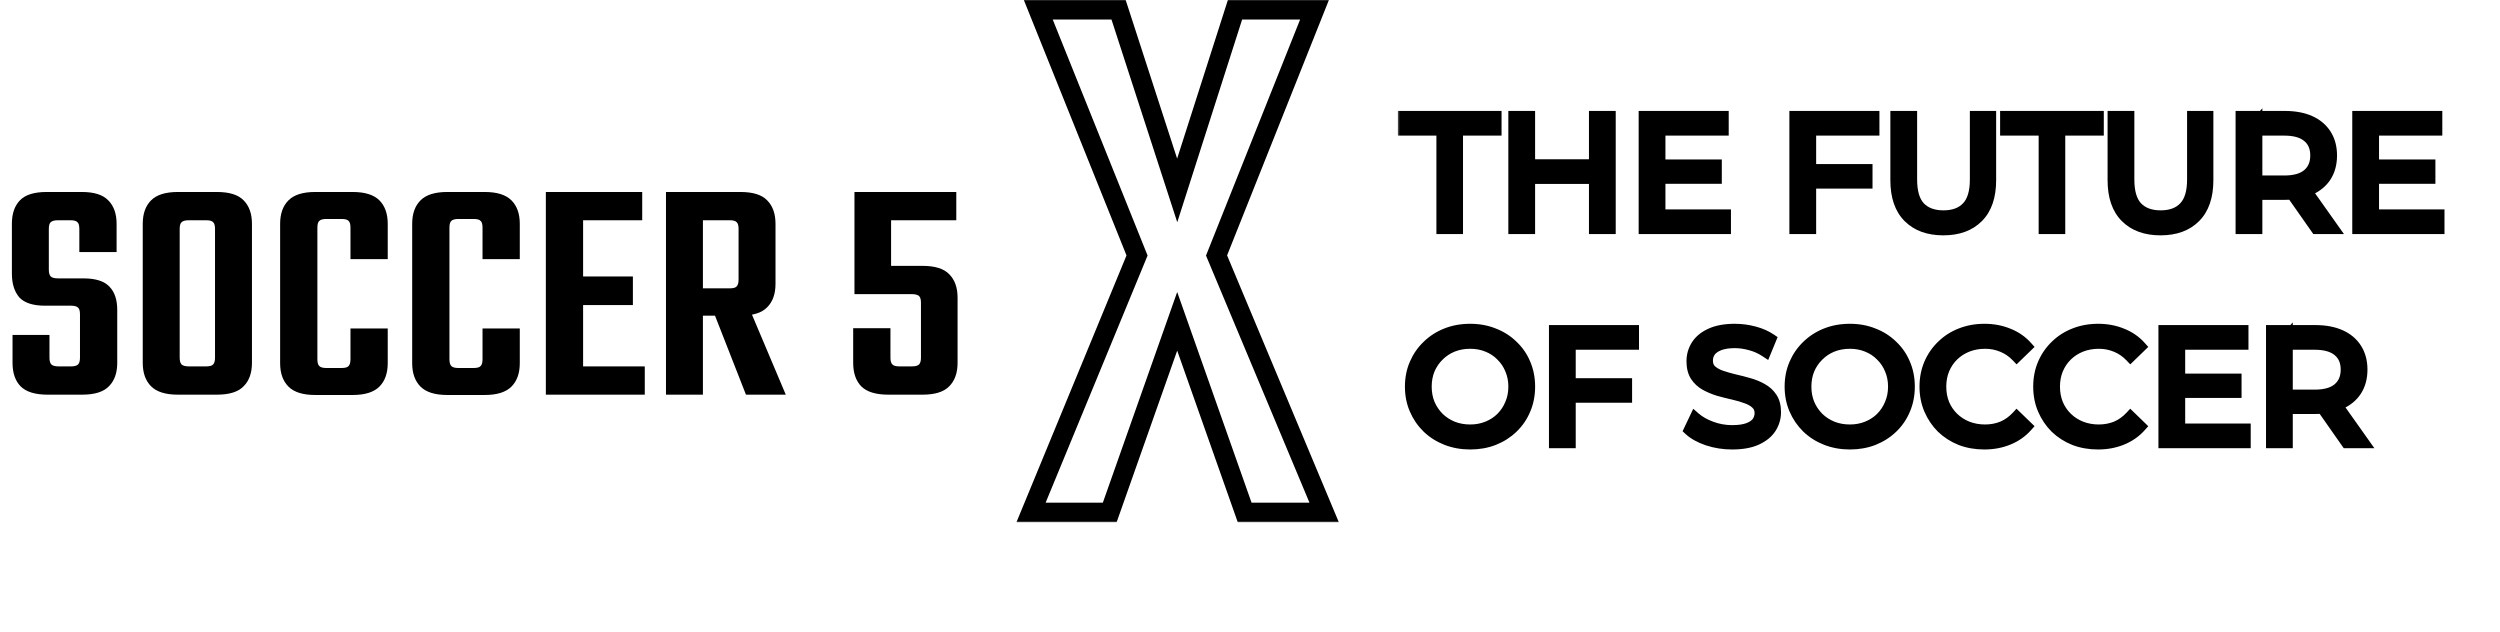
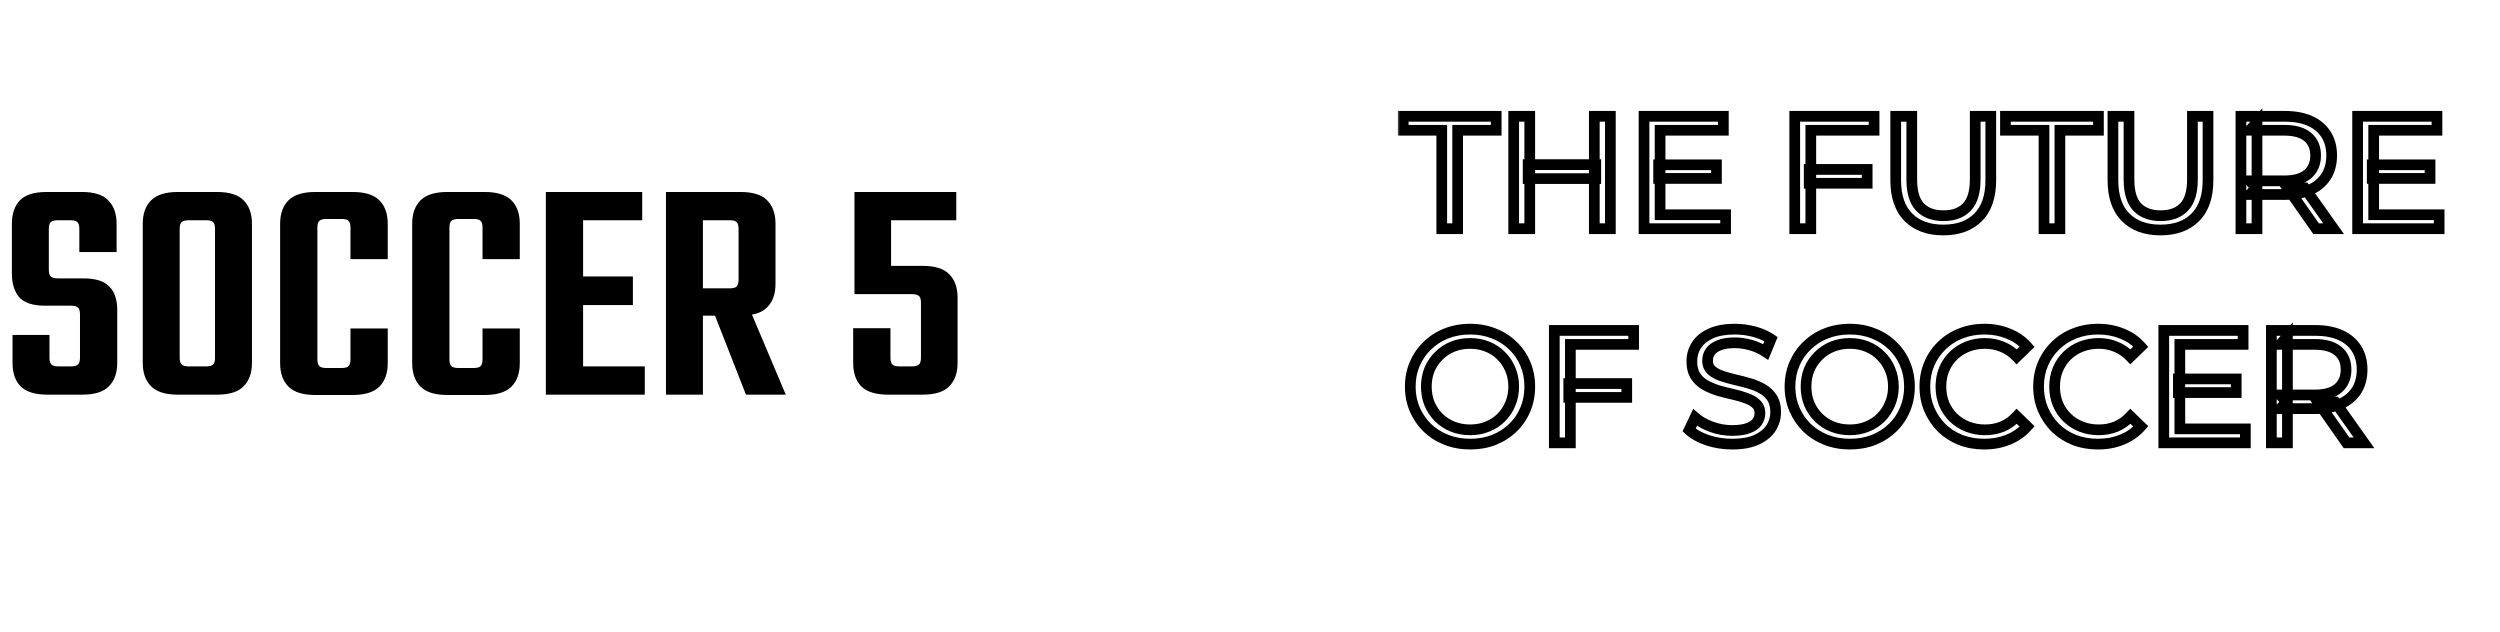
<svg xmlns="http://www.w3.org/2000/svg" width="467" height="118" viewBox="0 0 467 118" fill="none">
  <path d="M14.941 66.823V58.723C14.941 58.083 14.82 57.663 14.581 57.463C14.341 57.223 13.9 57.103 13.261 57.103H8.401C6.161 57.103 4.561 56.583 3.601 55.543C2.681 54.463 2.221 52.983 2.221 51.103V41.803C2.221 39.923 2.721 38.463 3.721 37.423C4.721 36.383 6.381 35.863 8.701 35.863H15.3C17.581 35.863 19.221 36.383 20.221 37.423C21.261 38.463 21.78 39.923 21.78 41.803V47.083H14.82V42.763C14.82 42.123 14.7 41.703 14.46 41.503C14.261 41.263 13.82 41.143 13.14 41.143H10.861C10.181 41.143 9.721 41.263 9.481 41.503C9.241 41.703 9.121 42.123 9.121 42.763V50.383C9.121 50.983 9.241 51.403 9.481 51.643C9.721 51.883 10.181 52.003 10.861 52.003H15.601C17.881 52.003 19.5 52.523 20.46 53.563C21.421 54.563 21.901 56.003 21.901 57.883V67.783C21.901 69.663 21.381 71.123 20.34 72.163C19.34 73.203 17.68 73.723 15.361 73.723H8.881C6.561 73.723 4.881 73.203 3.841 72.163C2.841 71.123 2.341 69.663 2.341 67.783V62.563H9.241V66.823C9.241 67.423 9.361 67.843 9.601 68.083C9.841 68.323 10.3 68.443 10.98 68.443H13.261C13.9 68.443 14.341 68.323 14.581 68.083C14.82 67.843 14.941 67.423 14.941 66.823ZM40.165 59.143V42.763C40.165 42.123 40.045 41.703 39.805 41.503C39.605 41.263 39.165 41.143 38.485 41.143H36.445V35.863H40.525C42.845 35.863 44.505 36.383 45.505 37.423C46.545 38.463 47.065 39.923 47.065 41.803V59.143H40.165ZM40.165 66.823V57.103H47.065V67.783C47.065 69.663 46.545 71.123 45.505 72.163C44.505 73.203 42.845 73.723 40.525 73.723H36.205V68.443H38.485C39.165 68.443 39.605 68.323 39.805 68.083C40.045 67.843 40.165 67.423 40.165 66.823ZM33.565 42.763V59.143H26.665V41.803C26.665 39.923 27.185 38.463 28.225 37.423C29.265 36.383 30.925 35.863 33.205 35.863H37.285V41.143H35.305C34.625 41.143 34.165 41.263 33.925 41.503C33.685 41.703 33.565 42.123 33.565 42.763ZM33.565 56.803V66.823C33.565 67.423 33.685 67.843 33.925 68.083C34.165 68.323 34.625 68.443 35.305 68.443H37.225V73.723H33.205C30.925 73.723 29.265 73.203 28.225 72.163C27.185 71.123 26.665 69.663 26.665 67.783V56.803H33.565ZM59.288 42.523V67.123C59.288 67.723 59.408 68.143 59.648 68.383C59.888 68.623 60.328 68.743 60.968 68.743H62.648V73.783H58.868C56.588 73.783 54.928 73.263 53.888 72.223C52.848 71.183 52.328 69.723 52.328 67.843V41.803C52.328 39.923 52.848 38.463 53.888 37.423C54.928 36.383 56.588 35.863 58.868 35.863H62.888V40.903H60.968C60.328 40.903 59.888 41.023 59.648 41.263C59.408 41.463 59.288 41.883 59.288 42.523ZM65.468 48.403V42.523C65.468 41.883 65.348 41.463 65.108 41.263C64.908 41.023 64.468 40.903 63.788 40.903H61.928V35.863H65.888C68.168 35.863 69.828 36.383 70.868 37.423C71.908 38.463 72.428 39.923 72.428 41.803V48.403H65.468ZM65.468 67.123V61.363H72.428V67.843C72.428 69.723 71.908 71.183 70.868 72.223C69.828 73.263 68.168 73.783 65.888 73.783H61.928V68.743H63.788C64.468 68.743 64.908 68.623 65.108 68.383C65.348 68.143 65.468 67.723 65.468 67.123ZM83.956 42.523V67.123C83.956 67.723 84.076 68.143 84.316 68.383C84.556 68.623 84.996 68.743 85.636 68.743H87.316V73.783H83.536C81.256 73.783 79.596 73.263 78.556 72.223C77.516 71.183 76.996 69.723 76.996 67.843V41.803C76.996 39.923 77.516 38.463 78.556 37.423C79.596 36.383 81.256 35.863 83.536 35.863H87.556V40.903H85.636C84.996 40.903 84.556 41.023 84.316 41.263C84.076 41.463 83.956 41.883 83.956 42.523ZM90.136 48.403V42.523C90.136 41.883 90.016 41.463 89.776 41.263C89.576 41.023 89.136 40.903 88.456 40.903H86.596V35.863H90.556C92.836 35.863 94.496 36.383 95.536 37.423C96.576 38.463 97.096 39.923 97.096 41.803V48.403H90.136ZM90.136 67.123V61.363H97.096V67.843C97.096 69.723 96.576 71.183 95.536 72.223C94.496 73.263 92.836 73.783 90.556 73.783H86.596V68.743H88.456C89.136 68.743 89.576 68.623 89.776 68.383C90.016 68.143 90.136 67.723 90.136 67.123ZM101.964 35.863H108.924V73.723H101.964V35.863ZM118.224 51.643V56.983H105.444V51.643H118.224ZM119.964 35.863V41.143H105.084V35.863H119.964ZM120.444 68.443V73.723H105.084V68.443H120.444ZM137.965 52.243V42.763C137.965 42.123 137.845 41.703 137.605 41.503C137.405 41.263 136.965 41.143 136.285 41.143H125.965V35.863H138.325C140.645 35.863 142.305 36.383 143.305 37.423C144.345 38.463 144.865 39.923 144.865 41.803V53.023C144.865 54.903 144.345 56.363 143.305 57.403C142.305 58.443 140.645 58.963 138.325 58.963H127.345V53.863H136.285C136.965 53.863 137.405 53.743 137.605 53.503C137.845 53.263 137.965 52.843 137.965 52.243ZM124.405 35.863H131.305V73.723H124.405V35.863ZM132.505 56.263H139.405L146.785 73.723H139.345L132.505 56.263ZM166.335 61.303V66.823C166.335 67.423 166.455 67.843 166.695 68.083C166.935 68.323 167.375 68.443 168.015 68.443H170.295C170.975 68.443 171.435 68.323 171.675 68.083C171.915 67.843 172.035 67.423 172.035 66.823V56.563C172.035 55.923 171.915 55.503 171.675 55.303C171.435 55.063 170.975 54.943 170.295 54.943H163.755V49.663H172.335C174.655 49.663 176.315 50.183 177.315 51.223C178.355 52.263 178.875 53.723 178.875 55.603V67.783C178.875 69.663 178.355 71.123 177.315 72.163C176.315 73.203 174.655 73.723 172.335 73.723H165.915C163.595 73.723 161.915 73.203 160.875 72.163C159.875 71.123 159.375 69.663 159.375 67.783V61.303H166.335ZM166.455 54.943H159.615V35.863H178.635V41.143H166.455V54.943Z" fill="black" />
  <mask id="path-2-outside-1_174_2" maskUnits="userSpaceOnUse" x="261" y="19.723" width="196" height="65" fill="black">
    <rect fill="white" x="261" y="19.723" width="196" height="65" />
-     <path d="M269.32 42.723V24.333H262.12V21.723H279.49V24.333H272.29V42.723H269.32ZM297.817 21.723H300.817V42.723H297.817V21.723ZM285.757 42.723H282.757V21.723H285.757V42.723ZM298.087 33.363H285.457V30.753H298.087V33.363ZM309.833 30.783H320.633V33.333H309.833V30.783ZM310.103 40.113H322.343V42.723H307.103V21.723H321.923V24.333H310.103V40.113ZM337.957 31.653H348.787V34.233H337.957V31.653ZM338.257 42.723H335.257V21.723H350.077V24.333H338.257V42.723ZM363 42.963C360.24 42.963 358.07 42.173 356.49 40.593C354.91 39.013 354.12 36.703 354.12 33.663V21.723H357.12V33.543C357.12 35.883 357.63 37.593 358.65 38.673C359.69 39.753 361.15 40.293 363.03 40.293C364.93 40.293 366.39 39.753 367.41 38.673C368.45 37.593 368.97 35.883 368.97 33.543V21.723H371.88V33.663C371.88 36.703 371.09 39.013 369.51 40.593C367.95 42.173 365.78 42.963 363 42.963ZM381.82 42.723V24.333H374.62V21.723H391.99V24.333H384.79V42.723H381.82ZM403.577 42.963C400.817 42.963 398.647 42.173 397.067 40.593C395.487 39.013 394.697 36.703 394.697 33.663V21.723H397.697V33.543C397.697 35.883 398.207 37.593 399.227 38.673C400.267 39.753 401.727 40.293 403.607 40.293C405.507 40.293 406.967 39.753 407.987 38.673C409.027 37.593 409.547 35.883 409.547 33.543V21.723H412.457V33.663C412.457 36.703 411.667 39.013 410.087 40.593C408.527 42.173 406.357 42.963 403.577 42.963ZM418.607 42.723V21.723H426.797C428.637 21.723 430.207 22.013 431.507 22.593C432.807 23.173 433.807 24.013 434.507 25.113C435.207 26.213 435.557 27.523 435.557 29.043C435.557 30.563 435.207 31.873 434.507 32.973C433.807 34.053 432.807 34.883 431.507 35.463C430.207 36.043 428.637 36.333 426.797 36.333H420.257L421.607 34.953V42.723H418.607ZM432.647 42.723L427.307 35.103H430.517L435.917 42.723H432.647ZM421.607 35.253L420.257 33.783H426.707C428.627 33.783 430.077 33.373 431.057 32.553C432.057 31.713 432.557 30.543 432.557 29.043C432.557 27.543 432.057 26.383 431.057 25.563C430.077 24.743 428.627 24.333 426.707 24.333H420.257L421.607 22.833V35.253ZM443.134 30.783H453.934V33.333H443.134V30.783ZM443.404 40.113H455.644V42.723H440.404V21.723H455.224V24.333H443.404V40.113ZM274.63 82.963C273.03 82.963 271.54 82.693 270.16 82.153C268.8 81.613 267.62 80.863 266.62 79.903C265.62 78.923 264.84 77.783 264.28 76.483C263.72 75.183 263.44 73.763 263.44 72.223C263.44 70.683 263.72 69.263 264.28 67.963C264.84 66.663 265.62 65.533 266.62 64.573C267.62 63.593 268.8 62.833 270.16 62.293C271.52 61.753 273.01 61.483 274.63 61.483C276.23 61.483 277.7 61.753 279.04 62.293C280.4 62.813 281.58 63.563 282.58 64.543C283.6 65.503 284.38 66.633 284.92 67.933C285.48 69.233 285.76 70.663 285.76 72.223C285.76 73.783 285.48 75.213 284.92 76.513C284.38 77.813 283.6 78.953 282.58 79.933C281.58 80.893 280.4 81.643 279.04 82.183C277.7 82.703 276.23 82.963 274.63 82.963ZM274.63 80.293C275.79 80.293 276.86 80.093 277.84 79.693C278.84 79.293 279.7 78.733 280.42 78.013C281.16 77.273 281.73 76.413 282.13 75.433C282.55 74.453 282.76 73.383 282.76 72.223C282.76 71.063 282.55 69.993 282.13 69.013C281.73 68.033 281.16 67.183 280.42 66.463C279.7 65.723 278.84 65.153 277.84 64.753C276.86 64.353 275.79 64.153 274.63 64.153C273.45 64.153 272.36 64.353 271.36 64.753C270.38 65.153 269.52 65.723 268.78 66.463C268.04 67.183 267.46 68.033 267.04 69.013C266.64 69.993 266.44 71.063 266.44 72.223C266.44 73.383 266.64 74.453 267.04 75.433C267.46 76.413 268.04 77.273 268.78 78.013C269.52 78.733 270.38 79.293 271.36 79.693C272.36 80.093 273.45 80.293 274.63 80.293ZM293.045 71.653H303.875V74.233H293.045V71.653ZM293.345 82.723H290.345V61.723H305.165V64.333H293.345V82.723ZM323.565 82.963C321.965 82.963 320.435 82.723 318.975 82.243C317.515 81.743 316.365 81.103 315.525 80.323L316.635 77.983C317.435 78.683 318.455 79.263 319.695 79.723C320.935 80.183 322.225 80.413 323.565 80.413C324.785 80.413 325.775 80.273 326.535 79.993C327.295 79.713 327.855 79.333 328.215 78.853C328.575 78.353 328.755 77.793 328.755 77.173C328.755 76.453 328.515 75.873 328.035 75.433C327.575 74.993 326.965 74.643 326.205 74.383C325.465 74.103 324.645 73.863 323.745 73.663C322.845 73.463 321.935 73.233 321.015 72.973C320.115 72.693 319.285 72.343 318.525 71.923C317.785 71.503 317.185 70.943 316.725 70.243C316.265 69.523 316.035 68.603 316.035 67.483C316.035 66.403 316.315 65.413 316.875 64.513C317.455 63.593 318.335 62.863 319.515 62.323C320.715 61.763 322.235 61.483 324.075 61.483C325.295 61.483 326.505 61.643 327.705 61.963C328.905 62.283 329.945 62.743 330.825 63.343L329.835 65.743C328.935 65.143 327.985 64.713 326.985 64.453C325.985 64.173 325.015 64.033 324.075 64.033C322.895 64.033 321.925 64.183 321.165 64.483C320.405 64.783 319.845 65.183 319.485 65.683C319.145 66.183 318.975 66.743 318.975 67.363C318.975 68.103 319.205 68.693 319.665 69.133C320.145 69.573 320.755 69.923 321.495 70.183C322.255 70.443 323.085 70.683 323.985 70.903C324.885 71.103 325.785 71.333 326.685 71.593C327.605 71.853 328.435 72.193 329.175 72.613C329.935 73.033 330.545 73.593 331.005 74.293C331.465 74.993 331.695 75.893 331.695 76.993C331.695 78.053 331.405 79.043 330.825 79.963C330.245 80.863 329.345 81.593 328.125 82.153C326.925 82.693 325.405 82.963 323.565 82.963ZM345.558 82.963C343.958 82.963 342.468 82.693 341.088 82.153C339.728 81.613 338.548 80.863 337.548 79.903C336.548 78.923 335.768 77.783 335.208 76.483C334.648 75.183 334.368 73.763 334.368 72.223C334.368 70.683 334.648 69.263 335.208 67.963C335.768 66.663 336.548 65.533 337.548 64.573C338.548 63.593 339.728 62.833 341.088 62.293C342.448 61.753 343.938 61.483 345.558 61.483C347.158 61.483 348.628 61.753 349.968 62.293C351.328 62.813 352.508 63.563 353.508 64.543C354.528 65.503 355.308 66.633 355.848 67.933C356.408 69.233 356.688 70.663 356.688 72.223C356.688 73.783 356.408 75.213 355.848 76.513C355.308 77.813 354.528 78.953 353.508 79.933C352.508 80.893 351.328 81.643 349.968 82.183C348.628 82.703 347.158 82.963 345.558 82.963ZM345.558 80.293C346.718 80.293 347.788 80.093 348.768 79.693C349.768 79.293 350.628 78.733 351.348 78.013C352.088 77.273 352.658 76.413 353.058 75.433C353.478 74.453 353.688 73.383 353.688 72.223C353.688 71.063 353.478 69.993 353.058 69.013C352.658 68.033 352.088 67.183 351.348 66.463C350.628 65.723 349.768 65.153 348.768 64.753C347.788 64.353 346.718 64.153 345.558 64.153C344.378 64.153 343.288 64.353 342.288 64.753C341.308 65.153 340.448 65.723 339.708 66.463C338.968 67.183 338.388 68.033 337.968 69.013C337.568 69.993 337.368 71.063 337.368 72.223C337.368 73.383 337.568 74.453 337.968 75.433C338.388 76.413 338.968 77.273 339.708 78.013C340.448 78.733 341.308 79.293 342.288 79.693C343.288 80.093 344.378 80.293 345.558 80.293ZM370.663 82.963C369.063 82.963 367.583 82.703 366.223 82.183C364.883 81.643 363.713 80.893 362.713 79.933C361.733 78.953 360.963 77.813 360.403 76.513C359.843 75.213 359.563 73.783 359.563 72.223C359.563 70.663 359.843 69.233 360.403 67.933C360.963 66.633 361.743 65.503 362.743 64.543C363.743 63.563 364.913 62.813 366.253 62.293C367.613 61.753 369.093 61.483 370.693 61.483C372.313 61.483 373.803 61.763 375.163 62.323C376.543 62.863 377.713 63.673 378.673 64.753L376.723 66.643C375.923 65.803 375.023 65.183 374.023 64.783C373.023 64.363 371.953 64.153 370.813 64.153C369.633 64.153 368.533 64.353 367.513 64.753C366.513 65.153 365.643 65.713 364.903 66.433C364.163 67.153 363.583 68.013 363.163 69.013C362.763 69.993 362.563 71.063 362.563 72.223C362.563 73.383 362.763 74.463 363.163 75.463C363.583 76.443 364.163 77.293 364.903 78.013C365.643 78.733 366.513 79.293 367.513 79.693C368.533 80.093 369.633 80.293 370.813 80.293C371.953 80.293 373.023 80.093 374.023 79.693C375.023 79.273 375.923 78.633 376.723 77.773L378.673 79.663C377.713 80.743 376.543 81.563 375.163 82.123C373.803 82.683 372.303 82.963 370.663 82.963ZM391.903 82.963C390.303 82.963 388.823 82.703 387.463 82.183C386.123 81.643 384.953 80.893 383.953 79.933C382.973 78.953 382.203 77.813 381.643 76.513C381.083 75.213 380.803 73.783 380.803 72.223C380.803 70.663 381.083 69.233 381.643 67.933C382.203 66.633 382.983 65.503 383.983 64.543C384.983 63.563 386.153 62.813 387.493 62.293C388.853 61.753 390.333 61.483 391.933 61.483C393.553 61.483 395.043 61.763 396.403 62.323C397.783 62.863 398.953 63.673 399.913 64.753L397.963 66.643C397.163 65.803 396.263 65.183 395.263 64.783C394.263 64.363 393.193 64.153 392.053 64.153C390.873 64.153 389.773 64.353 388.753 64.753C387.753 65.153 386.883 65.713 386.143 66.433C385.403 67.153 384.823 68.013 384.403 69.013C384.003 69.993 383.803 71.063 383.803 72.223C383.803 73.383 384.003 74.463 384.403 75.463C384.823 76.443 385.403 77.293 386.143 78.013C386.883 78.733 387.753 79.293 388.753 79.693C389.773 80.093 390.873 80.293 392.053 80.293C393.193 80.293 394.263 80.093 395.263 79.693C396.263 79.273 397.163 78.633 397.963 77.773L399.913 79.663C398.953 80.743 397.783 81.563 396.403 82.123C395.043 82.683 393.543 82.963 391.903 82.963ZM406.923 70.783H417.723V73.333H406.923V70.783ZM407.193 80.113H419.433V82.723H404.193V61.723H419.013V64.333H407.193V80.113ZM424.291 82.723V61.723H432.481C434.321 61.723 435.891 62.013 437.191 62.593C438.491 63.173 439.491 64.013 440.191 65.113C440.891 66.213 441.241 67.523 441.241 69.043C441.241 70.563 440.891 71.873 440.191 72.973C439.491 74.053 438.491 74.883 437.191 75.463C435.891 76.043 434.321 76.333 432.481 76.333H425.941L427.291 74.953V82.723H424.291ZM438.331 82.723L432.991 75.103H436.201L441.601 82.723H438.331ZM427.291 75.253L425.941 73.783H432.391C434.311 73.783 435.761 73.373 436.741 72.553C437.741 71.713 438.241 70.543 438.241 69.043C438.241 67.543 437.741 66.383 436.741 65.563C435.761 64.743 434.311 64.333 432.391 64.333H425.941L427.291 62.833V75.253Z" />
  </mask>
-   <path d="M269.32 42.723V24.333H262.12V21.723H279.49V24.333H272.29V42.723H269.32ZM297.817 21.723H300.817V42.723H297.817V21.723ZM285.757 42.723H282.757V21.723H285.757V42.723ZM298.087 33.363H285.457V30.753H298.087V33.363ZM309.833 30.783H320.633V33.333H309.833V30.783ZM310.103 40.113H322.343V42.723H307.103V21.723H321.923V24.333H310.103V40.113ZM337.957 31.653H348.787V34.233H337.957V31.653ZM338.257 42.723H335.257V21.723H350.077V24.333H338.257V42.723ZM363 42.963C360.24 42.963 358.07 42.173 356.49 40.593C354.91 39.013 354.12 36.703 354.12 33.663V21.723H357.12V33.543C357.12 35.883 357.63 37.593 358.65 38.673C359.69 39.753 361.15 40.293 363.03 40.293C364.93 40.293 366.39 39.753 367.41 38.673C368.45 37.593 368.97 35.883 368.97 33.543V21.723H371.88V33.663C371.88 36.703 371.09 39.013 369.51 40.593C367.95 42.173 365.78 42.963 363 42.963ZM381.82 42.723V24.333H374.62V21.723H391.99V24.333H384.79V42.723H381.82ZM403.577 42.963C400.817 42.963 398.647 42.173 397.067 40.593C395.487 39.013 394.697 36.703 394.697 33.663V21.723H397.697V33.543C397.697 35.883 398.207 37.593 399.227 38.673C400.267 39.753 401.727 40.293 403.607 40.293C405.507 40.293 406.967 39.753 407.987 38.673C409.027 37.593 409.547 35.883 409.547 33.543V21.723H412.457V33.663C412.457 36.703 411.667 39.013 410.087 40.593C408.527 42.173 406.357 42.963 403.577 42.963ZM418.607 42.723V21.723H426.797C428.637 21.723 430.207 22.013 431.507 22.593C432.807 23.173 433.807 24.013 434.507 25.113C435.207 26.213 435.557 27.523 435.557 29.043C435.557 30.563 435.207 31.873 434.507 32.973C433.807 34.053 432.807 34.883 431.507 35.463C430.207 36.043 428.637 36.333 426.797 36.333H420.257L421.607 34.953V42.723H418.607ZM432.647 42.723L427.307 35.103H430.517L435.917 42.723H432.647ZM421.607 35.253L420.257 33.783H426.707C428.627 33.783 430.077 33.373 431.057 32.553C432.057 31.713 432.557 30.543 432.557 29.043C432.557 27.543 432.057 26.383 431.057 25.563C430.077 24.743 428.627 24.333 426.707 24.333H420.257L421.607 22.833V35.253ZM443.134 30.783H453.934V33.333H443.134V30.783ZM443.404 40.113H455.644V42.723H440.404V21.723H455.224V24.333H443.404V40.113ZM274.63 82.963C273.03 82.963 271.54 82.693 270.16 82.153C268.8 81.613 267.62 80.863 266.62 79.903C265.62 78.923 264.84 77.783 264.28 76.483C263.72 75.183 263.44 73.763 263.44 72.223C263.44 70.683 263.72 69.263 264.28 67.963C264.84 66.663 265.62 65.533 266.62 64.573C267.62 63.593 268.8 62.833 270.16 62.293C271.52 61.753 273.01 61.483 274.63 61.483C276.23 61.483 277.7 61.753 279.04 62.293C280.4 62.813 281.58 63.563 282.58 64.543C283.6 65.503 284.38 66.633 284.92 67.933C285.48 69.233 285.76 70.663 285.76 72.223C285.76 73.783 285.48 75.213 284.92 76.513C284.38 77.813 283.6 78.953 282.58 79.933C281.58 80.893 280.4 81.643 279.04 82.183C277.7 82.703 276.23 82.963 274.63 82.963ZM274.63 80.293C275.79 80.293 276.86 80.093 277.84 79.693C278.84 79.293 279.7 78.733 280.42 78.013C281.16 77.273 281.73 76.413 282.13 75.433C282.55 74.453 282.76 73.383 282.76 72.223C282.76 71.063 282.55 69.993 282.13 69.013C281.73 68.033 281.16 67.183 280.42 66.463C279.7 65.723 278.84 65.153 277.84 64.753C276.86 64.353 275.79 64.153 274.63 64.153C273.45 64.153 272.36 64.353 271.36 64.753C270.38 65.153 269.52 65.723 268.78 66.463C268.04 67.183 267.46 68.033 267.04 69.013C266.64 69.993 266.44 71.063 266.44 72.223C266.44 73.383 266.64 74.453 267.04 75.433C267.46 76.413 268.04 77.273 268.78 78.013C269.52 78.733 270.38 79.293 271.36 79.693C272.36 80.093 273.45 80.293 274.63 80.293ZM293.045 71.653H303.875V74.233H293.045V71.653ZM293.345 82.723H290.345V61.723H305.165V64.333H293.345V82.723ZM323.565 82.963C321.965 82.963 320.435 82.723 318.975 82.243C317.515 81.743 316.365 81.103 315.525 80.323L316.635 77.983C317.435 78.683 318.455 79.263 319.695 79.723C320.935 80.183 322.225 80.413 323.565 80.413C324.785 80.413 325.775 80.273 326.535 79.993C327.295 79.713 327.855 79.333 328.215 78.853C328.575 78.353 328.755 77.793 328.755 77.173C328.755 76.453 328.515 75.873 328.035 75.433C327.575 74.993 326.965 74.643 326.205 74.383C325.465 74.103 324.645 73.863 323.745 73.663C322.845 73.463 321.935 73.233 321.015 72.973C320.115 72.693 319.285 72.343 318.525 71.923C317.785 71.503 317.185 70.943 316.725 70.243C316.265 69.523 316.035 68.603 316.035 67.483C316.035 66.403 316.315 65.413 316.875 64.513C317.455 63.593 318.335 62.863 319.515 62.323C320.715 61.763 322.235 61.483 324.075 61.483C325.295 61.483 326.505 61.643 327.705 61.963C328.905 62.283 329.945 62.743 330.825 63.343L329.835 65.743C328.935 65.143 327.985 64.713 326.985 64.453C325.985 64.173 325.015 64.033 324.075 64.033C322.895 64.033 321.925 64.183 321.165 64.483C320.405 64.783 319.845 65.183 319.485 65.683C319.145 66.183 318.975 66.743 318.975 67.363C318.975 68.103 319.205 68.693 319.665 69.133C320.145 69.573 320.755 69.923 321.495 70.183C322.255 70.443 323.085 70.683 323.985 70.903C324.885 71.103 325.785 71.333 326.685 71.593C327.605 71.853 328.435 72.193 329.175 72.613C329.935 73.033 330.545 73.593 331.005 74.293C331.465 74.993 331.695 75.893 331.695 76.993C331.695 78.053 331.405 79.043 330.825 79.963C330.245 80.863 329.345 81.593 328.125 82.153C326.925 82.693 325.405 82.963 323.565 82.963ZM345.558 82.963C343.958 82.963 342.468 82.693 341.088 82.153C339.728 81.613 338.548 80.863 337.548 79.903C336.548 78.923 335.768 77.783 335.208 76.483C334.648 75.183 334.368 73.763 334.368 72.223C334.368 70.683 334.648 69.263 335.208 67.963C335.768 66.663 336.548 65.533 337.548 64.573C338.548 63.593 339.728 62.833 341.088 62.293C342.448 61.753 343.938 61.483 345.558 61.483C347.158 61.483 348.628 61.753 349.968 62.293C351.328 62.813 352.508 63.563 353.508 64.543C354.528 65.503 355.308 66.633 355.848 67.933C356.408 69.233 356.688 70.663 356.688 72.223C356.688 73.783 356.408 75.213 355.848 76.513C355.308 77.813 354.528 78.953 353.508 79.933C352.508 80.893 351.328 81.643 349.968 82.183C348.628 82.703 347.158 82.963 345.558 82.963ZM345.558 80.293C346.718 80.293 347.788 80.093 348.768 79.693C349.768 79.293 350.628 78.733 351.348 78.013C352.088 77.273 352.658 76.413 353.058 75.433C353.478 74.453 353.688 73.383 353.688 72.223C353.688 71.063 353.478 69.993 353.058 69.013C352.658 68.033 352.088 67.183 351.348 66.463C350.628 65.723 349.768 65.153 348.768 64.753C347.788 64.353 346.718 64.153 345.558 64.153C344.378 64.153 343.288 64.353 342.288 64.753C341.308 65.153 340.448 65.723 339.708 66.463C338.968 67.183 338.388 68.033 337.968 69.013C337.568 69.993 337.368 71.063 337.368 72.223C337.368 73.383 337.568 74.453 337.968 75.433C338.388 76.413 338.968 77.273 339.708 78.013C340.448 78.733 341.308 79.293 342.288 79.693C343.288 80.093 344.378 80.293 345.558 80.293ZM370.663 82.963C369.063 82.963 367.583 82.703 366.223 82.183C364.883 81.643 363.713 80.893 362.713 79.933C361.733 78.953 360.963 77.813 360.403 76.513C359.843 75.213 359.563 73.783 359.563 72.223C359.563 70.663 359.843 69.233 360.403 67.933C360.963 66.633 361.743 65.503 362.743 64.543C363.743 63.563 364.913 62.813 366.253 62.293C367.613 61.753 369.093 61.483 370.693 61.483C372.313 61.483 373.803 61.763 375.163 62.323C376.543 62.863 377.713 63.673 378.673 64.753L376.723 66.643C375.923 65.803 375.023 65.183 374.023 64.783C373.023 64.363 371.953 64.153 370.813 64.153C369.633 64.153 368.533 64.353 367.513 64.753C366.513 65.153 365.643 65.713 364.903 66.433C364.163 67.153 363.583 68.013 363.163 69.013C362.763 69.993 362.563 71.063 362.563 72.223C362.563 73.383 362.763 74.463 363.163 75.463C363.583 76.443 364.163 77.293 364.903 78.013C365.643 78.733 366.513 79.293 367.513 79.693C368.533 80.093 369.633 80.293 370.813 80.293C371.953 80.293 373.023 80.093 374.023 79.693C375.023 79.273 375.923 78.633 376.723 77.773L378.673 79.663C377.713 80.743 376.543 81.563 375.163 82.123C373.803 82.683 372.303 82.963 370.663 82.963ZM391.903 82.963C390.303 82.963 388.823 82.703 387.463 82.183C386.123 81.643 384.953 80.893 383.953 79.933C382.973 78.953 382.203 77.813 381.643 76.513C381.083 75.213 380.803 73.783 380.803 72.223C380.803 70.663 381.083 69.233 381.643 67.933C382.203 66.633 382.983 65.503 383.983 64.543C384.983 63.563 386.153 62.813 387.493 62.293C388.853 61.753 390.333 61.483 391.933 61.483C393.553 61.483 395.043 61.763 396.403 62.323C397.783 62.863 398.953 63.673 399.913 64.753L397.963 66.643C397.163 65.803 396.263 65.183 395.263 64.783C394.263 64.363 393.193 64.153 392.053 64.153C390.873 64.153 389.773 64.353 388.753 64.753C387.753 65.153 386.883 65.713 386.143 66.433C385.403 67.153 384.823 68.013 384.403 69.013C384.003 69.993 383.803 71.063 383.803 72.223C383.803 73.383 384.003 74.463 384.403 75.463C384.823 76.443 385.403 77.293 386.143 78.013C386.883 78.733 387.753 79.293 388.753 79.693C389.773 80.093 390.873 80.293 392.053 80.293C393.193 80.293 394.263 80.093 395.263 79.693C396.263 79.273 397.163 78.633 397.963 77.773L399.913 79.663C398.953 80.743 397.783 81.563 396.403 82.123C395.043 82.683 393.543 82.963 391.903 82.963ZM406.923 70.783H417.723V73.333H406.923V70.783ZM407.193 80.113H419.433V82.723H404.193V61.723H419.013V64.333H407.193V80.113ZM424.291 82.723V61.723H432.481C434.321 61.723 435.891 62.013 437.191 62.593C438.491 63.173 439.491 64.013 440.191 65.113C440.891 66.213 441.241 67.523 441.241 69.043C441.241 70.563 440.891 71.873 440.191 72.973C439.491 74.053 438.491 74.883 437.191 75.463C435.891 76.043 434.321 76.333 432.481 76.333H425.941L427.291 74.953V82.723H424.291ZM438.331 82.723L432.991 75.103H436.201L441.601 82.723H438.331ZM427.291 75.253L425.941 73.783H432.391C434.311 73.783 435.761 73.373 436.741 72.553C437.741 71.713 438.241 70.543 438.241 69.043C438.241 67.543 437.741 66.383 436.741 65.563C435.761 64.743 434.311 64.333 432.391 64.333H425.941L427.291 62.833V75.253Z" fill="black" />
-   <path d="M269.32 42.723H268.32V43.723H269.32V42.723ZM269.32 24.333H270.32V23.333H269.32V24.333ZM262.12 24.333H261.12V25.333H262.12V24.333ZM262.12 21.723V20.723H261.12V21.723H262.12ZM279.49 21.723H280.49V20.723H279.49V21.723ZM279.49 24.333V25.333H280.49V24.333H279.49ZM272.29 24.333V23.333H271.29V24.333H272.29ZM272.29 42.723V43.723H273.29V42.723H272.29ZM269.32 42.723H270.32V24.333H269.32H268.32V42.723H269.32ZM269.32 24.333V23.333H262.12V24.333V25.333H269.32V24.333ZM262.12 24.333H263.12V21.723H262.12H261.12V24.333H262.12ZM262.12 21.723V22.723H279.49V21.723V20.723H262.12V21.723ZM279.49 21.723H278.49V24.333H279.49H280.49V21.723H279.49ZM279.49 24.333V23.333H272.29V24.333V25.333H279.49V24.333ZM272.29 24.333H271.29V42.723H272.29H273.29V24.333H272.29ZM272.29 42.723V41.723H269.32V42.723V43.723H272.29V42.723ZM297.817 21.723V20.723H296.817V21.723H297.817ZM300.817 21.723H301.817V20.723H300.817V21.723ZM300.817 42.723V43.723H301.817V42.723H300.817ZM297.817 42.723H296.817V43.723H297.817V42.723ZM285.757 42.723V43.723H286.757V42.723H285.757ZM282.757 42.723H281.757V43.723H282.757V42.723ZM282.757 21.723V20.723H281.757V21.723H282.757ZM285.757 21.723H286.757V20.723H285.757V21.723ZM298.087 33.363V34.363H299.087V33.363H298.087ZM285.457 33.363H284.457V34.363H285.457V33.363ZM285.457 30.753V29.753H284.457V30.753H285.457ZM298.087 30.753H299.087V29.753H298.087V30.753ZM297.817 21.723V22.723H300.817V21.723V20.723H297.817V21.723ZM300.817 21.723H299.817V42.723H300.817H301.817V21.723H300.817ZM300.817 42.723V41.723H297.817V42.723V43.723H300.817V42.723ZM297.817 42.723H298.817V21.723H297.817H296.817V42.723H297.817ZM285.757 42.723V41.723H282.757V42.723V43.723H285.757V42.723ZM282.757 42.723H283.757V21.723H282.757H281.757V42.723H282.757ZM282.757 21.723V22.723H285.757V21.723V20.723H282.757V21.723ZM285.757 21.723H284.757V42.723H285.757H286.757V21.723H285.757ZM298.087 33.363V32.363H285.457V33.363V34.363H298.087V33.363ZM285.457 33.363H286.457V30.753H285.457H284.457V33.363H285.457ZM285.457 30.753V31.753H298.087V30.753V29.753H285.457V30.753ZM298.087 30.753H297.087V33.363H298.087H299.087V30.753H298.087ZM309.833 30.783V29.783H308.833V30.783H309.833ZM320.633 30.783H321.633V29.783H320.633V30.783ZM320.633 33.333V34.333H321.633V33.333H320.633ZM309.833 33.333H308.833V34.333H309.833V33.333ZM310.103 40.113H309.103V41.113H310.103V40.113ZM322.343 40.113H323.343V39.113H322.343V40.113ZM322.343 42.723V43.723H323.343V42.723H322.343ZM307.103 42.723H306.103V43.723H307.103V42.723ZM307.103 21.723V20.723H306.103V21.723H307.103ZM321.923 21.723H322.923V20.723H321.923V21.723ZM321.923 24.333V25.333H322.923V24.333H321.923ZM310.103 24.333V23.333H309.103V24.333H310.103ZM309.833 30.783V31.783H320.633V30.783V29.783H309.833V30.783ZM320.633 30.783H319.633V33.333H320.633H321.633V30.783H320.633ZM320.633 33.333V32.333H309.833V33.333V34.333H320.633V33.333ZM309.833 33.333H310.833V30.783H309.833H308.833V33.333H309.833ZM310.103 40.113V41.113H322.343V40.113V39.113H310.103V40.113ZM322.343 40.113H321.343V42.723H322.343H323.343V40.113H322.343ZM322.343 42.723V41.723H307.103V42.723V43.723H322.343V42.723ZM307.103 42.723H308.103V21.723H307.103H306.103V42.723H307.103ZM307.103 21.723V22.723H321.923V21.723V20.723H307.103V21.723ZM321.923 21.723H320.923V24.333H321.923H322.923V21.723H321.923ZM321.923 24.333V23.333H310.103V24.333V25.333H321.923V24.333ZM310.103 24.333H309.103V40.113H310.103H311.103V24.333H310.103ZM337.957 31.653V30.653H336.957V31.653H337.957ZM348.787 31.653H349.787V30.653H348.787V31.653ZM348.787 34.233V35.233H349.787V34.233H348.787ZM337.957 34.233H336.957V35.233H337.957V34.233ZM338.257 42.723V43.723H339.257V42.723H338.257ZM335.257 42.723H334.257V43.723H335.257V42.723ZM335.257 21.723V20.723H334.257V21.723H335.257ZM350.077 21.723H351.077V20.723H350.077V21.723ZM350.077 24.333V25.333H351.077V24.333H350.077ZM338.257 24.333V23.333H337.257V24.333H338.257ZM337.957 31.653V32.653H348.787V31.653V30.653H337.957V31.653ZM348.787 31.653H347.787V34.233H348.787H349.787V31.653H348.787ZM348.787 34.233V33.233H337.957V34.233V35.233H348.787V34.233ZM337.957 34.233H338.957V31.653H337.957H336.957V34.233H337.957ZM338.257 42.723V41.723H335.257V42.723V43.723H338.257V42.723ZM335.257 42.723H336.257V21.723H335.257H334.257V42.723H335.257ZM335.257 21.723V22.723H350.077V21.723V20.723H335.257V21.723ZM350.077 21.723H349.077V24.333H350.077H351.077V21.723H350.077ZM350.077 24.333V23.333H338.257V24.333V25.333H350.077V24.333ZM338.257 24.333H337.257V42.723H338.257H339.257V24.333H338.257ZM356.49 40.593L355.783 41.3L356.49 40.593ZM354.12 21.723V20.723H353.12V21.723H354.12ZM357.12 21.723H358.12V20.723H357.12V21.723ZM358.65 38.673L357.923 39.36L357.93 39.367L358.65 38.673ZM367.41 38.673L366.69 37.98L366.683 37.986L367.41 38.673ZM368.97 21.723V20.723H367.97V21.723H368.97ZM371.88 21.723H372.88V20.723H371.88V21.723ZM369.51 40.593L368.803 39.886L368.799 39.891L369.51 40.593ZM363 42.963V41.963C360.439 41.963 358.548 41.236 357.197 39.886L356.49 40.593L355.783 41.3C357.593 43.11 360.041 43.963 363 43.963V42.963ZM356.49 40.593L357.197 39.886C355.865 38.553 355.12 36.536 355.12 33.663H354.12H353.12C353.12 36.87 353.956 39.473 355.783 41.3L356.49 40.593ZM354.12 33.663H355.12V21.723H354.12H353.12V33.663H354.12ZM354.12 21.723V22.723H357.12V21.723V20.723H354.12V21.723ZM357.12 21.723H356.12V33.543H357.12H358.12V21.723H357.12ZM357.12 33.543H356.12C356.12 35.997 356.651 38.012 357.923 39.36L358.65 38.673L359.377 37.986C358.61 37.174 358.12 35.769 358.12 33.543H357.12ZM358.65 38.673L357.93 39.367C359.204 40.69 360.952 41.293 363.03 41.293V40.293V39.293C361.349 39.293 360.177 38.817 359.371 37.98L358.65 38.673ZM363.03 40.293V41.293C365.124 41.293 366.879 40.692 368.137 39.36L367.41 38.673L366.683 37.986C365.902 38.814 364.736 39.293 363.03 39.293V40.293ZM367.41 38.673L368.131 39.367C369.428 38.019 369.97 36.002 369.97 33.543H368.97H367.97C367.97 35.765 367.473 37.167 366.69 37.98L367.41 38.673ZM368.97 33.543H369.97V21.723H368.97H367.97V33.543H368.97ZM368.97 21.723V22.723H371.88V21.723V20.723H368.97V21.723ZM371.88 21.723H370.88V33.663H371.88H372.88V21.723H371.88ZM371.88 33.663H370.88C370.88 36.536 370.136 38.553 368.803 39.886L369.51 40.593L370.217 41.3C372.045 39.473 372.88 36.87 372.88 33.663H371.88ZM369.51 40.593L368.799 39.891C367.471 41.235 365.584 41.963 363 41.963V42.963V43.963C365.977 43.963 368.429 43.111 370.222 41.296L369.51 40.593ZM381.82 42.723H380.82V43.723H381.82V42.723ZM381.82 24.333H382.82V23.333H381.82V24.333ZM374.62 24.333H373.62V25.333H374.62V24.333ZM374.62 21.723V20.723H373.62V21.723H374.62ZM391.99 21.723H392.99V20.723H391.99V21.723ZM391.99 24.333V25.333H392.99V24.333H391.99ZM384.79 24.333V23.333H383.79V24.333H384.79ZM384.79 42.723V43.723H385.79V42.723H384.79ZM381.82 42.723H382.82V24.333H381.82H380.82V42.723H381.82ZM381.82 24.333V23.333H374.62V24.333V25.333H381.82V24.333ZM374.62 24.333H375.62V21.723H374.62H373.62V24.333H374.62ZM374.62 21.723V22.723H391.99V21.723V20.723H374.62V21.723ZM391.99 21.723H390.99V24.333H391.99H392.99V21.723H391.99ZM391.99 24.333V23.333H384.79V24.333V25.333H391.99V24.333ZM384.79 24.333H383.79V42.723H384.79H385.79V24.333H384.79ZM384.79 42.723V41.723H381.82V42.723V43.723H384.79V42.723ZM397.067 40.593L396.359 41.3L397.067 40.593ZM394.697 21.723V20.723H393.697V21.723H394.697ZM397.697 21.723H398.697V20.723H397.697V21.723ZM399.227 38.673L398.5 39.36L398.506 39.367L399.227 38.673ZM407.987 38.673L407.266 37.98L407.26 37.986L407.987 38.673ZM409.547 21.723V20.723H408.547V21.723H409.547ZM412.457 21.723H413.457V20.723H412.457V21.723ZM410.087 40.593L409.379 39.886L409.375 39.891L410.087 40.593ZM403.577 42.963V41.963C401.016 41.963 399.124 41.236 397.774 39.886L397.067 40.593L396.359 41.3C398.169 43.11 400.617 43.963 403.577 43.963V42.963ZM397.067 40.593L397.774 39.886C396.441 38.553 395.697 36.536 395.697 33.663H394.697H393.697C393.697 36.87 394.532 39.473 396.359 41.3L397.067 40.593ZM394.697 33.663H395.697V21.723H394.697H393.697V33.663H394.697ZM394.697 21.723V22.723H397.697V21.723V20.723H394.697V21.723ZM397.697 21.723H396.697V33.543H397.697H398.697V21.723H397.697ZM397.697 33.543H396.697C396.697 35.997 397.227 38.012 398.5 39.36L399.227 38.673L399.954 37.986C399.186 37.174 398.697 35.769 398.697 33.543H397.697ZM399.227 38.673L398.506 39.367C399.78 40.69 401.528 41.293 403.607 41.293V40.293V39.293C401.925 39.293 400.753 38.817 399.947 37.98L399.227 38.673ZM403.607 40.293V41.293C405.701 41.293 407.455 40.692 408.714 39.36L407.987 38.673L407.26 37.986C406.478 38.814 405.313 39.293 403.607 39.293V40.293ZM407.987 38.673L408.707 39.367C410.004 38.019 410.547 36.002 410.547 33.543H409.547H408.547C408.547 35.765 408.049 37.167 407.266 37.98L407.987 38.673ZM409.547 33.543H410.547V21.723H409.547H408.547V33.543H409.547ZM409.547 21.723V22.723H412.457V21.723V20.723H409.547V21.723ZM412.457 21.723H411.457V33.663H412.457H413.457V21.723H412.457ZM412.457 33.663H411.457C411.457 36.536 410.712 38.553 409.379 39.886L410.087 40.593L410.794 41.3C412.621 39.473 413.457 36.87 413.457 33.663H412.457ZM410.087 40.593L409.375 39.891C408.048 41.235 406.16 41.963 403.577 41.963V42.963V43.963C406.553 43.963 409.005 43.111 410.798 41.296L410.087 40.593ZM418.607 42.723H417.607V43.723H418.607V42.723ZM418.607 21.723V20.723H417.607V21.723H418.607ZM431.507 22.593L431.1 23.506L431.507 22.593ZM434.507 25.113L435.351 24.576V24.576L434.507 25.113ZM434.507 32.973L435.346 33.517L435.351 33.51L434.507 32.973ZM431.507 35.463L431.914 36.376L431.507 35.463ZM420.257 36.333L419.542 35.634L417.88 37.333H420.257V36.333ZM421.607 34.953H422.607V32.501L420.892 34.254L421.607 34.953ZM421.607 42.723V43.723H422.607V42.723H421.607ZM432.647 42.723L431.828 43.297L432.127 43.723H432.647V42.723ZM427.307 35.103V34.103H425.385L426.488 35.677L427.307 35.103ZM430.517 35.103L431.333 34.525L431.034 34.103H430.517V35.103ZM435.917 42.723V43.723H437.851L436.733 42.145L435.917 42.723ZM421.607 35.253L420.87 35.929L422.607 37.82V35.253H421.607ZM420.257 33.783V32.783H417.981L419.521 34.459L420.257 33.783ZM431.057 32.553L431.699 33.32L431.7 33.319L431.057 32.553ZM431.057 25.563L430.415 26.33L430.423 26.336L431.057 25.563ZM420.257 24.333L419.514 23.664L418.012 25.333H420.257V24.333ZM421.607 22.833H422.607V20.227L420.864 22.164L421.607 22.833ZM418.607 42.723H419.607V21.723H418.607H417.607V42.723H418.607ZM418.607 21.723V22.723H426.797V21.723V20.723H418.607V21.723ZM426.797 21.723V22.723C428.536 22.723 429.959 22.998 431.1 23.506L431.507 22.593L431.914 21.68C430.455 21.029 428.738 20.723 426.797 20.723V21.723ZM431.507 22.593L431.1 23.506C432.238 24.014 433.078 24.731 433.663 25.65L434.507 25.113L435.351 24.576C434.536 23.296 433.376 22.332 431.914 21.68L431.507 22.593ZM434.507 25.113L433.663 25.65C434.245 26.564 434.557 27.681 434.557 29.043H435.557H436.557C436.557 27.365 436.169 25.862 435.351 24.576L434.507 25.113ZM435.557 29.043H434.557C434.557 30.405 434.245 31.522 433.663 32.436L434.507 32.973L435.351 33.51C436.169 32.224 436.557 30.721 436.557 29.043H435.557ZM434.507 32.973L433.668 32.429C433.084 33.33 432.242 34.04 431.1 34.55L431.507 35.463L431.914 36.376C433.372 35.726 434.53 34.776 435.346 33.517L434.507 32.973ZM431.507 35.463L431.1 34.55C429.959 35.059 428.536 35.333 426.797 35.333V36.333V37.333C428.738 37.333 430.455 37.028 431.914 36.376L431.507 35.463ZM426.797 36.333V35.333H420.257V36.333V37.333H426.797V36.333ZM420.257 36.333L420.972 37.032L422.322 35.652L421.607 34.953L420.892 34.254L419.542 35.634L420.257 36.333ZM421.607 34.953H420.607V42.723H421.607H422.607V34.953H421.607ZM421.607 42.723V41.723H418.607V42.723V43.723H421.607V42.723ZM432.647 42.723L433.466 42.149L428.126 34.529L427.307 35.103L426.488 35.677L431.828 43.297L432.647 42.723ZM427.307 35.103V36.103H430.517V35.103V34.103H427.307V35.103ZM430.517 35.103L429.701 35.681L435.101 43.301L435.917 42.723L436.733 42.145L431.333 34.525L430.517 35.103ZM435.917 42.723V41.723H432.647V42.723V43.723H435.917V42.723ZM421.607 35.253L422.344 34.577L420.994 33.107L420.257 33.783L419.521 34.459L420.87 35.929L421.607 35.253ZM420.257 33.783V34.783H426.707V33.783V32.783H420.257V33.783ZM426.707 33.783V34.783C428.748 34.783 430.468 34.35 431.699 33.32L431.057 32.553L430.415 31.786C429.686 32.396 428.506 32.783 426.707 32.783V33.783ZM431.057 32.553L431.7 33.319C432.961 32.259 433.557 30.79 433.557 29.043H432.557H431.557C431.557 30.297 431.153 31.167 430.414 31.787L431.057 32.553ZM432.557 29.043H433.557C433.557 27.297 432.961 25.831 431.691 24.79L431.057 25.563L430.423 26.336C431.153 26.935 431.557 27.789 431.557 29.043H432.557ZM431.057 25.563L431.699 24.796C430.468 23.766 428.748 23.333 426.707 23.333V24.333V25.333C428.506 25.333 429.686 25.72 430.415 26.33L431.057 25.563ZM426.707 24.333V23.333H420.257V24.333V25.333H426.707V24.333ZM420.257 24.333L421 25.002L422.35 23.502L421.607 22.833L420.864 22.164L419.514 23.664L420.257 24.333ZM421.607 22.833H420.607V35.253H421.607H422.607V22.833H421.607ZM443.134 30.783V29.783H442.134V30.783H443.134ZM453.934 30.783H454.934V29.783H453.934V30.783ZM453.934 33.333V34.333H454.934V33.333H453.934ZM443.134 33.333H442.134V34.333H443.134V33.333ZM443.404 40.113H442.404V41.113H443.404V40.113ZM455.644 40.113H456.644V39.113H455.644V40.113ZM455.644 42.723V43.723H456.644V42.723H455.644ZM440.404 42.723H439.404V43.723H440.404V42.723ZM440.404 21.723V20.723H439.404V21.723H440.404ZM455.224 21.723H456.224V20.723H455.224V21.723ZM455.224 24.333V25.333H456.224V24.333H455.224ZM443.404 24.333V23.333H442.404V24.333H443.404ZM443.134 30.783V31.783H453.934V30.783V29.783H443.134V30.783ZM453.934 30.783H452.934V33.333H453.934H454.934V30.783H453.934ZM453.934 33.333V32.333H443.134V33.333V34.333H453.934V33.333ZM443.134 33.333H444.134V30.783H443.134H442.134V33.333H443.134ZM443.404 40.113V41.113H455.644V40.113V39.113H443.404V40.113ZM455.644 40.113H454.644V42.723H455.644H456.644V40.113H455.644ZM455.644 42.723V41.723H440.404V42.723V43.723H455.644V42.723ZM440.404 42.723H441.404V21.723H440.404H439.404V42.723H440.404ZM440.404 21.723V22.723H455.224V21.723V20.723H440.404V21.723ZM455.224 21.723H454.224V24.333H455.224H456.224V21.723H455.224ZM455.224 24.333V23.333H443.404V24.333V25.333H455.224V24.333ZM443.404 24.333H442.404V40.113H443.404H444.404V24.333H443.404ZM270.16 82.153L269.791 83.083L269.796 83.084L270.16 82.153ZM266.62 79.903L265.92 80.617L265.927 80.624L266.62 79.903ZM264.28 76.483L265.198 76.088L264.28 76.483ZM264.28 67.963L265.198 68.359H265.198L264.28 67.963ZM266.62 64.573L267.313 65.295L267.32 65.287L266.62 64.573ZM270.16 62.293L269.791 61.364H269.791L270.16 62.293ZM279.04 62.293L278.666 63.221L278.675 63.224L278.683 63.227L279.04 62.293ZM282.58 64.543L281.88 65.257L281.887 65.264L281.895 65.271L282.58 64.543ZM284.92 67.933L283.996 68.317L284.002 68.329L284.92 67.933ZM284.92 76.513L284.002 76.118L283.997 76.129L284.92 76.513ZM282.58 79.933L283.273 80.654L283.273 80.654L282.58 79.933ZM279.04 82.183L279.402 83.115L279.409 83.113L279.04 82.183ZM277.84 79.693L277.469 78.765L277.462 78.767L277.84 79.693ZM280.42 78.013L281.127 78.72L280.42 78.013ZM282.13 75.433L281.211 75.039L281.207 75.047L281.204 75.055L282.13 75.433ZM282.13 69.013L281.204 69.391L281.207 69.399L281.211 69.407L282.13 69.013ZM280.42 66.463L279.703 67.16L279.713 67.17L279.723 67.18L280.42 66.463ZM277.84 64.753L277.462 65.679L277.469 65.682L277.84 64.753ZM271.36 64.753L270.989 63.825L270.982 63.827L271.36 64.753ZM268.78 66.463L269.477 67.18L269.487 67.17L268.78 66.463ZM267.04 69.013L266.121 68.619L266.117 68.627L266.114 68.635L267.04 69.013ZM267.04 75.433L266.114 75.811L266.117 75.819L266.121 75.827L267.04 75.433ZM268.78 78.013L268.073 78.72L268.083 78.73L268.78 78.013ZM271.36 79.693L270.982 80.619L270.989 80.622L271.36 79.693ZM274.63 82.963V81.963C273.145 81.963 271.779 81.713 270.524 81.222L270.16 82.153L269.796 83.084C271.301 83.673 272.915 83.963 274.63 83.963V82.963ZM270.16 82.153L270.529 81.224C269.283 80.729 268.214 80.047 267.313 79.182L266.62 79.903L265.927 80.624C267.026 81.679 268.317 82.498 269.791 83.083L270.16 82.153ZM266.62 79.903L267.32 79.189C266.414 78.301 265.708 77.269 265.198 76.088L264.28 76.483L263.362 76.879C263.972 78.297 264.826 79.545 265.92 80.617L266.62 79.903ZM264.28 76.483L265.198 76.088C264.697 74.923 264.44 73.639 264.44 72.223H263.44H262.44C262.44 73.887 262.743 75.443 263.362 76.879L264.28 76.483ZM263.44 72.223H264.44C264.44 70.807 264.697 69.523 265.198 68.359L264.28 67.963L263.362 67.567C262.743 69.003 262.44 70.559 262.44 72.223H263.44ZM264.28 67.963L265.198 68.359C265.707 67.179 266.411 66.16 267.313 65.294L266.62 64.573L265.927 63.852C264.829 64.906 263.973 66.148 263.362 67.567L264.28 67.963ZM266.62 64.573L267.32 65.287C268.221 64.404 269.287 63.716 270.529 63.223L270.16 62.293L269.791 61.364C268.313 61.95 267.019 62.782 265.92 63.859L266.62 64.573ZM270.16 62.293L270.529 63.223C271.76 62.734 273.123 62.483 274.63 62.483V61.483V60.483C272.897 60.483 271.28 60.772 269.791 61.364L270.16 62.293ZM274.63 61.483V62.483C276.116 62.483 277.457 62.733 278.666 63.221L279.04 62.293L279.414 61.366C277.943 60.773 276.344 60.483 274.63 60.483V61.483ZM279.04 62.293L278.683 63.227C279.92 63.7 280.982 64.377 281.88 65.257L282.58 64.543L283.28 63.829C282.178 62.749 280.88 61.926 279.397 61.359L279.04 62.293ZM282.58 64.543L281.895 65.271C282.811 66.134 283.51 67.147 283.997 68.317L284.92 67.933L285.843 67.549C285.25 66.12 284.389 64.872 283.265 63.815L282.58 64.543ZM284.92 67.933L284.002 68.329C284.503 69.492 284.76 70.785 284.76 72.223H285.76H286.76C286.76 70.541 286.458 68.975 285.838 67.537L284.92 67.933ZM285.76 72.223H284.76C284.76 73.661 284.503 74.955 284.002 76.118L284.92 76.513L285.838 76.909C286.458 75.472 286.76 73.905 286.76 72.223H285.76ZM284.92 76.513L283.997 76.129C283.51 77.302 282.808 78.327 281.887 79.212L282.58 79.933L283.273 80.654C284.392 79.579 285.25 78.325 285.843 76.897L284.92 76.513ZM282.58 79.933L281.887 79.212C280.986 80.077 279.917 80.759 278.671 81.254L279.04 82.183L279.409 83.113C280.883 82.528 282.174 81.709 283.273 80.654L282.58 79.933ZM279.04 82.183L278.678 81.251C277.466 81.721 276.12 81.963 274.63 81.963V82.963V83.963C276.34 83.963 277.934 83.685 279.402 83.115L279.04 82.183ZM274.63 80.293V81.293C275.907 81.293 277.107 81.073 278.218 80.619L277.84 79.693L277.462 78.767C276.613 79.114 275.673 79.293 274.63 79.293V80.293ZM277.84 79.693L278.211 80.622C279.33 80.174 280.306 79.541 281.127 78.72L280.42 78.013L279.713 77.306C279.094 77.925 278.35 78.412 277.469 78.765L277.84 79.693ZM280.42 78.013L281.127 78.72C281.962 77.885 282.606 76.913 283.056 75.811L282.13 75.433L281.204 75.055C280.854 75.913 280.358 76.661 279.713 77.306L280.42 78.013ZM282.13 75.433L283.049 75.827C283.527 74.712 283.76 73.507 283.76 72.223H282.76H281.76C281.76 73.26 281.573 74.194 281.211 75.039L282.13 75.433ZM282.76 72.223H283.76C283.76 70.94 283.527 69.734 283.049 68.619L282.13 69.013L281.211 69.407C281.573 70.252 281.76 71.187 281.76 72.223H282.76ZM282.13 69.013L283.056 68.635C282.605 67.531 281.959 66.565 281.117 65.746L280.42 66.463L279.723 67.18C280.361 67.801 280.855 68.535 281.204 69.391L282.13 69.013ZM280.42 66.463L281.137 65.766C280.315 64.921 279.336 64.274 278.211 63.825L277.84 64.753L277.469 65.682C278.344 66.032 279.085 66.525 279.703 67.16L280.42 66.463ZM277.84 64.753L278.218 63.827C277.107 63.374 275.907 63.153 274.63 63.153V64.153V65.153C275.673 65.153 276.613 65.332 277.462 65.679L277.84 64.753ZM274.63 64.153V63.153C273.335 63.153 272.118 63.373 270.989 63.825L271.36 64.753L271.731 65.682C272.602 65.333 273.565 65.153 274.63 65.153V64.153ZM271.36 64.753L270.982 63.827C269.88 64.277 268.908 64.921 268.073 65.756L268.78 66.463L269.487 67.17C270.132 66.525 270.88 66.029 271.738 65.679L271.36 64.753ZM268.78 66.463L268.083 65.746C267.245 66.561 266.591 67.522 266.121 68.619L267.04 69.013L267.959 69.407C268.329 68.544 268.835 67.805 269.477 67.18L268.78 66.463ZM267.04 69.013L266.114 68.635C265.661 69.746 265.44 70.946 265.44 72.223H266.44H267.44C267.44 71.18 267.619 70.24 267.966 69.391L267.04 69.013ZM266.44 72.223H265.44C265.44 73.5 265.661 74.7 266.114 75.811L267.04 75.433L267.966 75.055C267.619 74.206 267.44 73.266 267.44 72.223H266.44ZM267.04 75.433L266.121 75.827C266.59 76.922 267.241 77.889 268.073 78.72L268.78 78.013L269.487 77.306C268.839 76.658 268.33 75.904 267.959 75.039L267.04 75.433ZM268.78 78.013L268.083 78.73C268.917 79.542 269.886 80.172 270.982 80.619L271.36 79.693L271.738 78.767C270.874 78.415 270.123 77.925 269.477 77.296L268.78 78.013ZM271.36 79.693L270.989 80.622C272.118 81.073 273.335 81.293 274.63 81.293V80.293V79.293C273.565 79.293 272.602 79.113 271.731 78.765L271.36 79.693ZM293.045 71.653V70.653H292.045V71.653H293.045ZM303.875 71.653H304.875V70.653H303.875V71.653ZM303.875 74.233V75.233H304.875V74.233H303.875ZM293.045 74.233H292.045V75.233H293.045V74.233ZM293.345 82.723V83.723H294.345V82.723H293.345ZM290.345 82.723H289.345V83.723H290.345V82.723ZM290.345 61.723V60.723H289.345V61.723H290.345ZM305.165 61.723H306.165V60.723H305.165V61.723ZM305.165 64.333V65.333H306.165V64.333H305.165ZM293.345 64.333V63.333H292.345V64.333H293.345ZM293.045 71.653V72.653H303.875V71.653V70.653H293.045V71.653ZM303.875 71.653H302.875V74.233H303.875H304.875V71.653H303.875ZM303.875 74.233V73.233H293.045V74.233V75.233H303.875V74.233ZM293.045 74.233H294.045V71.653H293.045H292.045V74.233H293.045ZM293.345 82.723V81.723H290.345V82.723V83.723H293.345V82.723ZM290.345 82.723H291.345V61.723H290.345H289.345V82.723H290.345ZM290.345 61.723V62.723H305.165V61.723V60.723H290.345V61.723ZM305.165 61.723H304.165V64.333H305.165H306.165V61.723H305.165ZM305.165 64.333V63.333H293.345V64.333V65.333H305.165V64.333ZM293.345 64.333H292.345V82.723H293.345H294.345V64.333H293.345ZM318.975 82.243L318.651 83.189L318.663 83.193L318.975 82.243ZM315.525 80.323L314.621 79.895L314.307 80.557L314.844 81.056L315.525 80.323ZM316.635 77.983L317.293 77.231L316.298 76.36L315.731 77.555L316.635 77.983ZM319.695 79.723L319.347 80.661L319.695 79.723ZM326.535 79.993L326.881 80.931L326.535 79.993ZM328.215 78.853L329.015 79.453L329.021 79.445L329.026 79.437L328.215 78.853ZM328.035 75.433L327.344 76.156L327.351 76.163L327.359 76.17L328.035 75.433ZM326.205 74.383L325.851 75.318L325.866 75.324L325.881 75.329L326.205 74.383ZM323.745 73.663L323.962 72.687L323.745 73.663ZM321.015 72.973L320.718 73.928L320.73 73.932L320.743 73.936L321.015 72.973ZM318.525 71.923L318.031 72.793L318.041 72.798L318.525 71.923ZM316.725 70.243L315.882 70.782L315.889 70.792L316.725 70.243ZM316.875 64.513L316.029 63.98L316.026 63.985L316.875 64.513ZM319.515 62.323L319.931 63.233L319.938 63.229L319.515 62.323ZM330.825 63.343L331.749 63.724L332.059 62.974L331.388 62.517L330.825 63.343ZM329.835 65.743L329.28 66.575L330.295 67.251L330.759 66.124L329.835 65.743ZM326.985 64.453L326.715 65.416L326.724 65.419L326.733 65.421L326.985 64.453ZM319.485 65.683L318.673 65.099L318.666 65.11L318.658 65.121L319.485 65.683ZM319.665 69.133L318.974 69.856L318.981 69.863L318.989 69.87L319.665 69.133ZM321.495 70.183L321.163 71.127L321.171 71.129L321.495 70.183ZM323.985 70.903L323.747 71.874L323.758 71.877L323.768 71.879L323.985 70.903ZM326.685 71.593L326.407 72.554L326.413 72.555L326.685 71.593ZM329.175 72.613L328.681 73.483L328.691 73.488L329.175 72.613ZM331.005 74.293L331.841 73.744L331.005 74.293ZM330.825 79.963L331.666 80.505L331.671 80.496L330.825 79.963ZM328.125 82.153L328.535 83.065L328.542 83.062L328.125 82.153ZM323.565 82.963V81.963C322.067 81.963 320.642 81.739 319.287 81.293L318.975 82.243L318.663 83.193C320.227 83.708 321.863 83.963 323.565 83.963V82.963ZM318.975 82.243L319.299 81.297C317.928 80.828 316.914 80.248 316.205 79.59L315.525 80.323L314.844 81.056C315.816 81.958 317.102 82.659 318.651 83.189L318.975 82.243ZM315.525 80.323L316.428 80.752L317.538 78.412L316.635 77.983L315.731 77.555L314.621 79.895L315.525 80.323ZM316.635 77.983L315.976 78.736C316.887 79.533 318.02 80.168 319.347 80.661L319.695 79.723L320.043 78.786C318.89 78.358 317.983 77.834 317.293 77.231L316.635 77.983ZM319.695 79.723L319.347 80.661C320.7 81.163 322.108 81.413 323.565 81.413V80.413V79.413C322.342 79.413 321.17 79.204 320.043 78.786L319.695 79.723ZM323.565 80.413V81.413C324.849 81.413 325.969 81.267 326.881 80.931L326.535 79.993L326.189 79.055C325.581 79.279 324.721 79.413 323.565 79.413V80.413ZM326.535 79.993L326.881 80.931C327.76 80.608 328.505 80.133 329.015 79.453L328.215 78.853L327.415 78.253C327.204 78.534 326.83 78.819 326.189 79.055L326.535 79.993ZM328.215 78.853L329.026 79.437C329.51 78.766 329.755 78.001 329.755 77.173H328.755H327.755C327.755 77.585 327.64 77.94 327.403 78.269L328.215 78.853ZM328.755 77.173H329.755C329.755 76.206 329.42 75.347 328.711 74.696L328.035 75.433L327.359 76.17C327.609 76.4 327.755 76.701 327.755 77.173H328.755ZM328.035 75.433L328.726 74.71C328.138 74.148 327.391 73.732 326.529 73.437L326.205 74.383L325.881 75.329C326.539 75.554 327.012 75.839 327.344 76.156L328.035 75.433ZM326.205 74.383L326.559 73.448C325.768 73.148 324.901 72.896 323.962 72.687L323.745 73.663L323.528 74.639C324.389 74.831 325.162 75.058 325.851 75.318L326.205 74.383ZM323.745 73.663L323.962 72.687C323.081 72.491 322.189 72.266 321.287 72.011L321.015 72.973L320.743 73.936C321.681 74.2 322.609 74.435 323.528 74.639L323.745 73.663ZM321.015 72.973L321.312 72.018C320.471 71.757 319.704 71.433 319.009 71.048L318.525 71.923L318.041 72.798C318.865 73.254 319.759 73.63 320.718 73.928L321.015 72.973ZM318.525 71.923L319.019 71.053C318.414 70.71 317.932 70.259 317.561 69.694L316.725 70.243L315.889 70.792C316.438 71.627 317.156 72.296 318.031 72.793L318.525 71.923ZM316.725 70.243L317.568 69.705C317.238 69.188 317.035 68.471 317.035 67.483H316.035H315.035C315.035 68.736 315.292 69.858 315.882 70.781L316.725 70.243ZM316.035 67.483H317.035C317.035 66.586 317.265 65.78 317.724 65.041L316.875 64.513L316.026 63.985C315.365 65.046 315.035 66.22 315.035 67.483H316.035ZM316.875 64.513L317.721 65.046C318.179 64.32 318.893 63.707 319.931 63.233L319.515 62.323L319.099 61.414C317.777 62.019 316.731 62.866 316.029 63.98L316.875 64.513ZM319.515 62.323L319.938 63.229C320.964 62.75 322.328 62.483 324.075 62.483V61.483V60.483C322.142 60.483 320.466 60.776 319.092 61.417L319.515 62.323ZM324.075 61.483V62.483C325.206 62.483 326.33 62.631 327.447 62.929L327.705 61.963L327.963 60.997C326.68 60.655 325.383 60.483 324.075 60.483V61.483ZM327.705 61.963L327.447 62.929C328.556 63.225 329.489 63.642 330.262 64.169L330.825 63.343L331.388 62.517C330.401 61.844 329.254 61.341 327.963 60.997L327.705 61.963ZM330.825 63.343L329.9 62.962L328.91 65.362L329.835 65.743L330.759 66.124L331.749 63.724L330.825 63.343ZM329.835 65.743L330.39 64.911C329.401 64.252 328.349 63.775 327.237 63.485L326.985 64.453L326.733 65.421C327.62 65.652 328.469 66.034 329.28 66.575L329.835 65.743ZM326.985 64.453L327.255 63.49C326.176 63.188 325.115 63.033 324.075 63.033V64.033V65.033C324.915 65.033 325.794 65.158 326.715 65.416L326.985 64.453ZM324.075 64.033V63.033C322.82 63.033 321.714 63.191 320.798 63.553L321.165 64.483L321.532 65.413C322.136 65.175 322.969 65.033 324.075 65.033V64.033ZM321.165 64.483L320.798 63.553C319.916 63.901 319.176 64.4 318.673 65.099L319.485 65.683L320.296 66.267C320.513 65.966 320.893 65.665 321.532 65.413L321.165 64.483ZM319.485 65.683L318.658 65.121C318.202 65.791 317.975 66.548 317.975 67.363H318.975H319.975C319.975 66.938 320.088 66.575 320.312 66.246L319.485 65.683ZM318.975 67.363H317.975C317.975 68.328 318.284 69.196 318.974 69.856L319.665 69.133L320.356 68.41C320.126 68.19 319.975 67.879 319.975 67.363H318.975ZM319.665 69.133L318.989 69.87C319.587 70.418 320.321 70.831 321.163 71.127L321.495 70.183L321.826 69.24C321.188 69.016 320.703 68.728 320.341 68.396L319.665 69.133ZM321.495 70.183L321.171 71.129C321.963 71.4 322.823 71.648 323.747 71.874L323.985 70.903L324.222 69.932C323.347 69.718 322.546 69.486 321.819 69.237L321.495 70.183ZM323.985 70.903L323.768 71.879C324.647 72.075 325.527 72.3 326.407 72.554L326.685 71.593L326.962 70.632C326.043 70.367 325.123 70.132 324.202 69.927L323.985 70.903ZM326.685 71.593L326.413 72.555C327.265 72.796 328.019 73.107 328.681 73.483L329.175 72.613L329.669 71.743C328.851 71.279 327.945 70.91 326.957 70.631L326.685 71.593ZM329.175 72.613L328.691 73.488C329.315 73.833 329.802 74.283 330.169 74.842L331.005 74.293L331.841 73.744C331.288 72.903 330.555 72.233 329.659 71.738L329.175 72.613ZM331.005 74.293L330.169 74.842C330.493 75.335 330.695 76.028 330.695 76.993H331.695H332.695C332.695 75.758 332.437 74.651 331.841 73.744L331.005 74.293ZM331.695 76.993H330.695C330.695 77.859 330.461 78.665 329.979 79.43L330.825 79.963L331.671 80.496C332.349 79.421 332.695 78.247 332.695 76.993H331.695ZM330.825 79.963L329.984 79.421C329.531 80.125 328.798 80.744 327.708 81.244L328.125 82.153L328.542 83.062C329.892 82.443 330.959 81.601 331.665 80.505L330.825 79.963ZM328.125 82.153L327.715 81.241C326.684 81.705 325.316 81.963 323.565 81.963V82.963V83.963C325.494 83.963 327.166 83.681 328.535 83.065L328.125 82.153ZM341.088 82.153L340.719 83.083L340.723 83.084L341.088 82.153ZM337.548 79.903L336.848 80.617L336.855 80.624L337.548 79.903ZM335.208 76.483L336.126 76.088L335.208 76.483ZM335.208 67.963L336.126 68.359L335.208 67.963ZM337.548 64.573L338.24 65.295L338.248 65.287L337.548 64.573ZM341.088 62.293L340.719 61.364L341.088 62.293ZM349.968 62.293L349.594 63.221L349.602 63.224L349.611 63.227L349.968 62.293ZM353.508 64.543L352.808 65.257L352.815 65.264L352.822 65.271L353.508 64.543ZM355.848 67.933L354.924 68.317L354.929 68.329L355.848 67.933ZM355.848 76.513L354.929 76.118L354.924 76.129L355.848 76.513ZM353.508 79.933L354.2 80.654L354.201 80.654L353.508 79.933ZM349.968 82.183L350.33 83.115L350.337 83.113L349.968 82.183ZM348.768 79.693L348.396 78.765L348.39 78.767L348.768 79.693ZM351.348 78.013L352.055 78.72L351.348 78.013ZM353.058 75.433L352.139 75.039L352.135 75.047L352.132 75.055L353.058 75.433ZM353.058 69.013L352.132 69.391L352.135 69.399L352.139 69.407L353.058 69.013ZM351.348 66.463L350.631 67.16L350.641 67.17L350.65 67.18L351.348 66.463ZM348.768 64.753L348.39 65.679L348.396 65.682L348.768 64.753ZM342.288 64.753L341.916 63.825L341.91 63.827L342.288 64.753ZM339.708 66.463L340.405 67.18L340.415 67.17L339.708 66.463ZM337.968 69.013L337.049 68.619L337.045 68.627L337.042 68.635L337.968 69.013ZM337.968 75.433L337.042 75.811L337.045 75.819L337.049 75.827L337.968 75.433ZM339.708 78.013L339.001 78.72L339.01 78.73L339.708 78.013ZM342.288 79.693L341.91 80.619L341.916 80.622L342.288 79.693ZM345.558 82.963V81.963C344.072 81.963 342.707 81.713 341.452 81.222L341.088 82.153L340.723 83.084C342.228 83.673 343.843 83.963 345.558 83.963V82.963ZM341.088 82.153L341.457 81.224C340.21 80.729 339.142 80.047 338.24 79.182L337.548 79.903L336.855 80.624C337.954 81.679 339.245 82.498 340.719 83.083L341.088 82.153ZM337.548 79.903L338.248 79.189C337.342 78.301 336.635 77.269 336.126 76.088L335.208 76.483L334.289 76.879C334.9 78.297 335.754 79.545 336.848 80.617L337.548 79.903ZM335.208 76.483L336.126 76.088C335.625 74.923 335.368 73.639 335.368 72.223H334.368H333.368C333.368 73.887 333.671 75.443 334.289 76.879L335.208 76.483ZM334.368 72.223H335.368C335.368 70.807 335.625 69.523 336.126 68.359L335.208 67.963L334.289 67.567C333.671 69.003 333.368 70.559 333.368 72.223H334.368ZM335.208 67.963L336.126 68.359C336.634 67.179 337.339 66.16 338.24 65.294L337.548 64.573L336.855 63.852C335.757 64.906 334.901 66.148 334.289 67.567L335.208 67.963ZM337.548 64.573L338.248 65.287C339.148 64.404 340.215 63.716 341.457 63.223L341.088 62.293L340.719 61.364C339.241 61.95 337.947 62.782 336.848 63.859L337.548 64.573ZM341.088 62.293L341.457 63.223C342.687 62.734 344.051 62.483 345.558 62.483V61.483V60.483C343.825 60.483 342.208 60.772 340.719 61.364L341.088 62.293ZM345.558 61.483V62.483C347.043 62.483 348.385 62.733 349.594 63.221L349.968 62.293L350.342 61.366C348.871 60.773 347.272 60.483 345.558 60.483V61.483ZM349.968 62.293L349.611 63.227C350.848 63.7 351.91 64.377 352.808 65.257L353.508 64.543L354.208 63.829C353.106 62.749 351.808 61.926 350.325 61.359L349.968 62.293ZM353.508 64.543L352.822 65.271C353.739 66.134 354.438 67.147 354.924 68.317L355.848 67.933L356.771 67.549C356.177 66.12 355.316 64.872 354.193 63.815L353.508 64.543ZM355.848 67.933L354.929 68.329C355.43 69.492 355.688 70.785 355.688 72.223H356.688H357.688C357.688 70.541 357.385 68.975 356.766 67.537L355.848 67.933ZM356.688 72.223H355.688C355.688 73.661 355.43 74.955 354.929 76.118L355.848 76.513L356.766 76.909C357.385 75.472 357.688 73.905 357.688 72.223H356.688ZM355.848 76.513L354.924 76.129C354.437 77.302 353.736 78.327 352.815 79.212L353.508 79.933L354.201 80.654C355.319 79.579 356.178 78.325 356.771 76.897L355.848 76.513ZM353.508 79.933L352.815 79.212C351.914 80.077 350.845 80.759 349.599 81.254L349.968 82.183L350.337 83.113C351.81 82.528 353.102 81.709 354.2 80.654L353.508 79.933ZM349.968 82.183L349.606 81.251C348.394 81.721 347.048 81.963 345.558 81.963V82.963V83.963C347.268 83.963 348.862 83.685 350.33 83.115L349.968 82.183ZM345.558 80.293V81.293C346.835 81.293 348.035 81.073 349.146 80.619L348.768 79.693L348.39 78.767C347.541 79.114 346.601 79.293 345.558 79.293V80.293ZM348.768 79.693L349.139 80.622C350.257 80.174 351.234 79.541 352.055 78.72L351.348 78.013L350.641 77.306C350.022 77.925 349.278 78.412 348.396 78.765L348.768 79.693ZM351.348 78.013L352.055 78.72C352.89 77.885 353.534 76.913 353.984 75.811L353.058 75.433L352.132 75.055C351.782 75.913 351.285 76.661 350.641 77.306L351.348 78.013ZM353.058 75.433L353.977 75.827C354.455 74.712 354.688 73.507 354.688 72.223H353.688H352.688C352.688 73.26 352.501 74.194 352.139 75.039L353.058 75.433ZM353.688 72.223H354.688C354.688 70.94 354.455 69.734 353.977 68.619L353.058 69.013L352.139 69.407C352.501 70.252 352.688 71.187 352.688 72.223H353.688ZM353.058 69.013L353.984 68.635C353.533 67.531 352.886 66.565 352.045 65.746L351.348 66.463L350.65 67.18C351.289 67.801 351.783 68.535 352.132 69.391L353.058 69.013ZM351.348 66.463L352.064 65.766C351.243 64.921 350.263 64.274 349.139 63.825L348.768 64.753L348.396 65.682C349.272 66.032 350.013 66.525 350.631 67.16L351.348 66.463ZM348.768 64.753L349.146 63.827C348.035 63.374 346.835 63.153 345.558 63.153V64.153V65.153C346.601 65.153 347.541 65.332 348.39 65.679L348.768 64.753ZM345.558 64.153V63.153C344.263 63.153 343.045 63.373 341.916 63.825L342.288 64.753L342.659 65.682C343.53 65.333 344.493 65.153 345.558 65.153V64.153ZM342.288 64.753L341.91 63.827C340.808 64.277 339.836 64.921 339.001 65.756L339.708 66.463L340.415 67.17C341.06 66.525 341.807 66.029 342.666 65.679L342.288 64.753ZM339.708 66.463L339.01 65.746C338.173 66.561 337.519 67.522 337.049 68.619L337.968 69.013L338.887 69.407C339.257 68.544 339.763 67.805 340.405 67.18L339.708 66.463ZM337.968 69.013L337.042 68.635C336.588 69.746 336.368 70.946 336.368 72.223H337.368H338.368C338.368 71.18 338.547 70.24 338.894 69.391L337.968 69.013ZM337.368 72.223H336.368C336.368 73.5 336.588 74.7 337.042 75.811L337.968 75.433L338.894 75.055C338.547 74.206 338.368 73.266 338.368 72.223H337.368ZM337.968 75.433L337.049 75.827C337.518 76.922 338.169 77.889 339.001 78.72L339.708 78.013L340.415 77.306C339.767 76.658 339.258 75.904 338.887 75.039L337.968 75.433ZM339.708 78.013L339.01 78.73C339.845 79.542 340.814 80.172 341.91 80.619L342.288 79.693L342.666 78.767C341.801 78.415 341.051 77.925 340.405 77.296L339.708 78.013ZM342.288 79.693L341.916 80.622C343.045 81.073 344.263 81.293 345.558 81.293V80.293V79.293C344.493 79.293 343.53 79.113 342.659 78.765L342.288 79.693ZM366.223 82.183L365.849 83.111L365.858 83.114L365.866 83.117L366.223 82.183ZM362.713 79.933L362.006 80.64L362.013 80.647L362.021 80.654L362.713 79.933ZM360.403 76.513L361.321 76.118L360.403 76.513ZM360.403 67.933L361.321 68.329L360.403 67.933ZM362.743 64.543L363.436 65.265L363.443 65.257L362.743 64.543ZM366.253 62.293L366.615 63.225L366.622 63.223L366.253 62.293ZM375.163 62.323L374.782 63.248L374.79 63.251L374.799 63.254L375.163 62.323ZM378.673 64.753L379.369 65.471L380.057 64.805L379.42 64.089L378.673 64.753ZM376.723 66.643L375.999 67.333L376.695 68.063L377.419 67.361L376.723 66.643ZM374.023 64.783L373.636 65.705L373.644 65.708L373.652 65.712L374.023 64.783ZM367.513 64.753L367.148 63.822L367.142 63.825L367.513 64.753ZM364.903 66.433L364.206 65.716L364.903 66.433ZM363.163 69.013L362.241 68.626L362.237 68.635L363.163 69.013ZM363.163 75.463L362.235 75.835L362.239 75.846L362.244 75.857L363.163 75.463ZM367.513 79.693L367.142 80.622L367.148 80.624L367.513 79.693ZM374.023 79.693L374.394 80.622L374.402 80.618L374.41 80.615L374.023 79.693ZM376.723 77.773L377.419 77.055L376.686 76.345L375.991 77.092L376.723 77.773ZM378.673 79.663L379.42 80.328L380.057 79.612L379.369 78.945L378.673 79.663ZM375.163 82.123L374.787 81.197L374.782 81.198L375.163 82.123ZM370.663 82.963V81.963C369.173 81.963 367.815 81.721 366.58 81.249L366.223 82.183L365.866 83.117C367.351 83.685 368.953 83.963 370.663 83.963V82.963ZM366.223 82.183L366.597 81.256C365.37 80.761 364.31 80.08 363.406 79.212L362.713 79.933L362.021 80.654C363.117 81.707 364.396 82.525 365.849 83.111L366.223 82.183ZM362.713 79.933L363.42 79.226C362.532 78.338 361.832 77.304 361.321 76.118L360.403 76.513L359.485 76.909C360.094 78.323 360.934 79.569 362.006 80.64L362.713 79.933ZM360.403 76.513L361.321 76.118C360.821 74.955 360.563 73.661 360.563 72.223H359.563H358.563C358.563 73.905 358.866 75.472 359.485 76.909L360.403 76.513ZM359.563 72.223H360.563C360.563 70.785 360.821 69.492 361.321 68.329L360.403 67.933L359.485 67.537C358.866 68.975 358.563 70.541 358.563 72.223H359.563ZM360.403 67.933L361.321 68.329C361.83 67.149 362.534 66.13 363.436 65.264L362.743 64.543L362.051 63.822C360.952 64.876 360.096 66.118 359.485 67.537L360.403 67.933ZM362.743 64.543L363.443 65.257C364.344 64.375 365.398 63.698 366.615 63.225L366.253 62.293L365.891 61.361C364.428 61.929 363.143 62.752 362.043 63.829L362.743 64.543ZM366.253 62.293L366.622 63.223C367.854 62.733 369.208 62.483 370.693 62.483V61.483V60.483C368.979 60.483 367.372 60.773 365.884 61.364L366.253 62.293ZM370.693 61.483V62.483C372.196 62.483 373.555 62.742 374.782 63.248L375.163 62.323L375.544 61.398C374.051 60.784 372.43 60.483 370.693 60.483V61.483ZM375.163 62.323L374.799 63.254C376.036 63.738 377.073 64.459 377.926 65.418L378.673 64.753L379.42 64.089C378.353 62.888 377.05 61.988 375.527 61.392L375.163 62.323ZM378.673 64.753L377.977 64.035L376.027 65.925L376.723 66.643L377.419 67.361L379.369 65.471L378.673 64.753ZM376.723 66.643L377.447 65.954C376.556 65.018 375.538 64.312 374.394 63.855L374.023 64.783L373.652 65.712C374.508 66.054 375.29 66.589 375.999 67.333L376.723 66.643ZM374.023 64.783L374.41 63.861C373.281 63.387 372.079 63.153 370.813 63.153V64.153V65.153C371.827 65.153 372.765 65.339 373.636 65.705L374.023 64.783ZM370.813 64.153V63.153C369.518 63.153 368.293 63.373 367.148 63.822L367.513 64.753L367.878 65.684C368.773 65.333 369.748 65.153 370.813 65.153V64.153ZM367.513 64.753L367.142 63.825C366.026 64.271 365.043 64.901 364.206 65.716L364.903 66.433L365.6 67.15C366.243 66.525 367.001 66.035 367.884 65.682L367.513 64.753ZM364.903 66.433L364.206 65.716C363.365 66.535 362.71 67.508 362.241 68.626L363.163 69.013L364.085 69.4C364.456 68.518 364.961 67.772 365.6 67.15L364.903 66.433ZM363.163 69.013L362.237 68.635C361.784 69.746 361.563 70.946 361.563 72.223H362.563H363.563C363.563 71.18 363.742 70.24 364.089 69.391L363.163 69.013ZM362.563 72.223H361.563C361.563 73.501 361.784 74.708 362.235 75.835L363.163 75.463L364.092 75.092C363.742 74.219 363.563 73.266 363.563 72.223H362.563ZM363.163 75.463L362.244 75.857C362.714 76.954 363.368 77.915 364.206 78.73L364.903 78.013L365.6 77.296C364.958 76.671 364.452 75.932 364.082 75.069L363.163 75.463ZM364.903 78.013L364.206 78.73C365.043 79.545 366.026 80.175 367.142 80.622L367.513 79.693L367.884 78.765C367.001 78.411 366.243 77.921 365.6 77.296L364.903 78.013ZM367.513 79.693L367.148 80.624C368.293 81.073 369.518 81.293 370.813 81.293V80.293V79.293C369.748 79.293 368.773 79.113 367.878 78.762L367.513 79.693ZM370.813 80.293V81.293C372.073 81.293 373.27 81.072 374.394 80.622L374.023 79.693L373.652 78.765C372.777 79.115 371.833 79.293 370.813 79.293V80.293ZM374.023 79.693L374.41 80.615C375.552 80.136 376.567 79.409 377.455 78.454L376.723 77.773L375.991 77.092C375.279 77.857 374.494 78.41 373.636 78.771L374.023 79.693ZM376.723 77.773L376.027 78.491L377.977 80.381L378.673 79.663L379.369 78.945L377.419 77.055L376.723 77.773ZM378.673 79.663L377.926 78.999C377.071 79.96 376.029 80.692 374.787 81.197L375.163 82.123L375.539 83.05C377.057 82.434 378.355 81.526 379.42 80.328L378.673 79.663ZM375.163 82.123L374.782 81.198C373.556 81.703 372.187 81.963 370.663 81.963V82.963V83.963C372.419 83.963 374.05 83.663 375.544 83.048L375.163 82.123ZM387.463 82.183L387.09 83.111L387.098 83.114L387.106 83.117L387.463 82.183ZM383.953 79.933L383.246 80.64L383.253 80.647L383.261 80.654L383.953 79.933ZM381.643 76.513L382.562 76.118L381.643 76.513ZM381.643 67.933L382.562 68.329L381.643 67.933ZM383.983 64.543L384.676 65.265L384.683 65.257L383.983 64.543ZM387.493 62.293L387.855 63.225L387.862 63.223L387.493 62.293ZM396.403 62.323L396.023 63.248L396.031 63.251L396.039 63.254L396.403 62.323ZM399.913 64.753L400.609 65.471L401.297 64.805L400.661 64.089L399.913 64.753ZM397.963 66.643L397.239 67.333L397.935 68.063L398.659 67.361L397.963 66.643ZM395.263 64.783L394.876 65.705L394.884 65.708L394.892 65.712L395.263 64.783ZM388.753 64.753L388.388 63.822L388.382 63.825L388.753 64.753ZM386.143 66.433L385.446 65.716L386.143 66.433ZM384.403 69.013L383.481 68.626L383.477 68.635L384.403 69.013ZM384.403 75.463L383.475 75.835L383.479 75.846L383.484 75.857L384.403 75.463ZM388.753 79.693L388.382 80.622L388.388 80.624L388.753 79.693ZM395.263 79.693L395.635 80.622L395.643 80.618L395.651 80.615L395.263 79.693ZM397.963 77.773L398.659 77.055L397.926 76.345L397.231 77.092L397.963 77.773ZM399.913 79.663L400.661 80.328L401.297 79.612L400.609 78.945L399.913 79.663ZM396.403 82.123L396.027 81.197L396.023 81.198L396.403 82.123ZM391.903 82.963V81.963C390.413 81.963 389.056 81.721 387.82 81.249L387.463 82.183L387.106 83.117C388.591 83.685 390.193 83.963 391.903 83.963V82.963ZM387.463 82.183L387.837 81.256C386.61 80.761 385.55 80.08 384.646 79.212L383.953 79.933L383.261 80.654C384.357 81.707 385.636 82.525 387.09 83.111L387.463 82.183ZM383.953 79.933L384.66 79.226C383.772 78.338 383.073 77.304 382.562 76.118L381.643 76.513L380.725 76.909C381.334 78.323 382.175 79.569 383.246 80.64L383.953 79.933ZM381.643 76.513L382.562 76.118C382.061 74.955 381.803 73.661 381.803 72.223H380.803H379.803C379.803 73.905 380.106 75.472 380.725 76.909L381.643 76.513ZM380.803 72.223H381.803C381.803 70.785 382.061 69.492 382.562 68.329L381.643 67.933L380.725 67.537C380.106 68.975 379.803 70.541 379.803 72.223H380.803ZM381.643 67.933L382.562 68.329C383.07 67.149 383.774 66.13 384.676 65.264L383.983 64.543L383.291 63.822C382.192 64.876 381.337 66.118 380.725 67.537L381.643 67.933ZM383.983 64.543L384.683 65.257C385.584 64.375 386.638 63.698 387.855 63.225L387.493 62.293L387.132 61.361C385.669 61.929 384.383 62.752 383.283 63.829L383.983 64.543ZM387.493 62.293L387.862 63.223C389.094 62.733 390.448 62.483 391.933 62.483V61.483V60.483C390.219 60.483 388.612 60.773 387.124 61.364L387.493 62.293ZM391.933 61.483V62.483C393.436 62.483 394.795 62.742 396.023 63.248L396.403 62.323L396.784 61.398C395.292 60.784 393.671 60.483 391.933 60.483V61.483ZM396.403 62.323L396.039 63.254C397.276 63.738 398.313 64.459 399.166 65.418L399.913 64.753L400.661 64.089C399.593 62.888 398.291 61.988 396.768 61.392L396.403 62.323ZM399.913 64.753L399.217 64.035L397.267 65.925L397.963 66.643L398.659 67.361L400.609 65.471L399.913 64.753ZM397.963 66.643L398.687 65.954C397.796 65.018 396.778 64.312 395.635 63.855L395.263 64.783L394.892 65.712C395.748 66.054 396.53 66.589 397.239 67.333L397.963 66.643ZM395.263 64.783L395.651 63.861C394.522 63.387 393.319 63.153 392.053 63.153V64.153V65.153C393.067 65.153 394.005 65.339 394.876 65.705L395.263 64.783ZM392.053 64.153V63.153C390.758 63.153 389.533 63.373 388.388 63.822L388.753 64.753L389.118 65.684C390.013 65.333 390.989 65.153 392.053 65.153V64.153ZM388.753 64.753L388.382 63.825C387.266 64.271 386.284 64.901 385.446 65.716L386.143 66.433L386.841 67.15C387.483 66.525 388.241 66.035 389.125 65.682L388.753 64.753ZM386.143 66.433L385.446 65.716C384.605 66.535 383.951 67.508 383.481 68.626L384.403 69.013L385.325 69.4C385.696 68.518 386.202 67.772 386.841 67.15L386.143 66.433ZM384.403 69.013L383.477 68.635C383.024 69.746 382.803 70.946 382.803 72.223H383.803H384.803C384.803 71.18 384.983 70.24 385.329 69.391L384.403 69.013ZM383.803 72.223H382.803C382.803 73.501 383.024 74.708 383.475 75.835L384.403 75.463L385.332 75.092C384.983 74.219 384.803 73.266 384.803 72.223H383.803ZM384.403 75.463L383.484 75.857C383.954 76.954 384.608 77.915 385.446 78.73L386.143 78.013L386.841 77.296C386.198 76.671 385.692 75.932 385.322 75.069L384.403 75.463ZM386.143 78.013L385.446 78.73C386.284 79.545 387.266 80.175 388.382 80.622L388.753 79.693L389.125 78.765C388.241 78.411 387.483 77.921 386.841 77.296L386.143 78.013ZM388.753 79.693L388.388 80.624C389.533 81.073 390.758 81.293 392.053 81.293V80.293V79.293C390.989 79.293 390.013 79.113 389.118 78.762L388.753 79.693ZM392.053 80.293V81.293C393.313 81.293 394.51 81.072 395.635 80.622L395.263 79.693L394.892 78.765C394.017 79.115 393.074 79.293 392.053 79.293V80.293ZM395.263 79.693L395.651 80.615C396.792 80.136 397.807 79.409 398.695 78.454L397.963 77.773L397.231 77.092C396.52 77.857 395.735 78.41 394.876 78.771L395.263 79.693ZM397.963 77.773L397.267 78.491L399.217 80.381L399.913 79.663L400.609 78.945L398.659 77.055L397.963 77.773ZM399.913 79.663L399.166 78.999C398.311 79.96 397.269 80.692 396.027 81.197L396.403 82.123L396.779 83.05C398.297 82.434 399.595 81.526 400.661 80.328L399.913 79.663ZM396.403 82.123L396.023 81.198C394.796 81.703 393.428 81.963 391.903 81.963V82.963V83.963C393.659 83.963 395.29 83.663 396.784 83.048L396.403 82.123ZM406.923 70.783V69.783H405.923V70.783H406.923ZM417.723 70.783H418.723V69.783H417.723V70.783ZM417.723 73.333V74.333H418.723V73.333H417.723ZM406.923 73.333H405.923V74.333H406.923V73.333ZM407.193 80.113H406.193V81.113H407.193V80.113ZM419.433 80.113H420.433V79.113H419.433V80.113ZM419.433 82.723V83.723H420.433V82.723H419.433ZM404.193 82.723H403.193V83.723H404.193V82.723ZM404.193 61.723V60.723H403.193V61.723H404.193ZM419.013 61.723H420.013V60.723H419.013V61.723ZM419.013 64.333V65.333H420.013V64.333H419.013ZM407.193 64.333V63.333H406.193V64.333H407.193ZM406.923 70.783V71.783H417.723V70.783V69.783H406.923V70.783ZM417.723 70.783H416.723V73.333H417.723H418.723V70.783H417.723ZM417.723 73.333V72.333H406.923V73.333V74.333H417.723V73.333ZM406.923 73.333H407.923V70.783H406.923H405.923V73.333H406.923ZM407.193 80.113V81.113H419.433V80.113V79.113H407.193V80.113ZM419.433 80.113H418.433V82.723H419.433H420.433V80.113H419.433ZM419.433 82.723V81.723H404.193V82.723V83.723H419.433V82.723ZM404.193 82.723H405.193V61.723H404.193H403.193V82.723H404.193ZM404.193 61.723V62.723H419.013V61.723V60.723H404.193V61.723ZM419.013 61.723H418.013V64.333H419.013H420.013V61.723H419.013ZM419.013 64.333V63.333H407.193V64.333V65.333H419.013V64.333ZM407.193 64.333H406.193V80.113H407.193H408.193V64.333H407.193ZM424.291 82.723H423.291V83.723H424.291V82.723ZM424.291 61.723V60.723H423.291V61.723H424.291ZM437.191 62.593L436.783 63.506L437.191 62.593ZM440.191 65.113L441.034 64.576L440.191 65.113ZM440.191 72.973L441.03 73.517L441.034 73.51L440.191 72.973ZM437.191 75.463L437.598 76.376L437.191 75.463ZM425.941 76.333L425.226 75.634L423.563 77.333H425.941V76.333ZM427.291 74.953H428.291V72.501L426.576 74.254L427.291 74.953ZM427.291 82.723V83.723H428.291V82.723H427.291ZM438.331 82.723L437.512 83.297L437.81 83.723H438.331V82.723ZM432.991 75.103V74.103H431.069L432.172 75.677L432.991 75.103ZM436.201 75.103L437.017 74.525L436.718 74.103H436.201V75.103ZM441.601 82.723V83.723H443.535L442.417 82.145L441.601 82.723ZM427.291 75.253L426.554 75.93L428.291 77.82V75.253H427.291ZM425.941 73.783V72.783H423.665L425.204 74.46L425.941 73.783ZM436.741 72.553L437.382 73.32L437.384 73.319L436.741 72.553ZM436.741 65.563L436.099 66.33L436.107 66.336L436.741 65.563ZM425.941 64.333L425.197 63.664L423.695 65.333H425.941V64.333ZM427.291 62.833H428.291V60.227L426.547 62.164L427.291 62.833ZM424.291 82.723H425.291V61.723H424.291H423.291V82.723H424.291ZM424.291 61.723V62.723H432.481V61.723V60.723H424.291V61.723ZM432.481 61.723V62.723C434.22 62.723 435.643 62.998 436.783 63.506L437.191 62.593L437.598 61.68C436.138 61.029 434.422 60.723 432.481 60.723V61.723ZM437.191 62.593L436.783 63.506C437.921 64.014 438.762 64.731 439.347 65.65L440.191 65.113L441.034 64.576C440.219 63.296 439.06 62.332 437.598 61.68L437.191 62.593ZM440.191 65.113L439.347 65.65C439.929 66.564 440.241 67.681 440.241 69.043H441.241H442.241C442.241 67.365 441.852 65.862 441.034 64.576L440.191 65.113ZM441.241 69.043H440.241C440.241 70.405 439.929 71.522 439.347 72.436L440.191 72.973L441.034 73.51C441.852 72.225 442.241 70.721 442.241 69.043H441.241ZM440.191 72.973L439.351 72.429C438.768 73.33 437.926 74.04 436.783 74.55L437.191 75.463L437.598 76.376C439.055 75.726 440.214 74.776 441.03 73.517L440.191 72.973ZM437.191 75.463L436.783 74.55C435.643 75.059 434.22 75.333 432.481 75.333V76.333V77.333C434.422 77.333 436.138 77.028 437.598 76.376L437.191 75.463ZM432.481 76.333V75.333H425.941V76.333V77.333H432.481V76.333ZM425.941 76.333L426.655 77.032L428.005 75.652L427.291 74.953L426.576 74.254L425.226 75.634L425.941 76.333ZM427.291 74.953H426.291V82.723H427.291H428.291V74.953H427.291ZM427.291 82.723V81.723H424.291V82.723V83.723H427.291V82.723ZM438.331 82.723L439.15 82.149L433.81 74.529L432.991 75.103L432.172 75.677L437.512 83.297L438.331 82.723ZM432.991 75.103V76.103H436.201V75.103V74.103H432.991V75.103ZM436.201 75.103L435.385 75.681L440.785 83.301L441.601 82.723L442.417 82.145L437.017 74.525L436.201 75.103ZM441.601 82.723V81.723H438.331V82.723V83.723H441.601V82.723ZM427.291 75.253L428.027 74.577L426.677 73.107L425.941 73.783L425.204 74.46L426.554 75.93L427.291 75.253ZM425.941 73.783V74.783H432.391V73.783V72.783H425.941V73.783ZM432.391 73.783V74.783C434.432 74.783 436.151 74.35 437.382 73.32L436.741 72.553L436.099 71.786C435.37 72.396 434.19 72.783 432.391 72.783V73.783ZM436.741 72.553L437.384 73.319C438.645 72.259 439.241 70.79 439.241 69.043H438.241H437.241C437.241 70.297 436.836 71.167 436.097 71.787L436.741 72.553ZM438.241 69.043H439.241C439.241 67.297 438.645 65.831 437.375 64.79L436.741 65.563L436.107 66.336C436.836 66.935 437.241 67.789 437.241 69.043H438.241ZM436.741 65.563L437.382 64.796C436.151 63.766 434.432 63.333 432.391 63.333V64.333V65.333C434.19 65.333 435.37 65.72 436.099 66.33L436.741 65.563ZM432.391 64.333V63.333H425.941V64.333V65.333H432.391V64.333ZM425.941 64.333L426.684 65.002L428.034 63.502L427.291 62.833L426.547 62.164L425.197 63.664L425.941 64.333ZM427.291 62.833H426.291V75.253H427.291H428.291V62.833H427.291Z" fill="black" mask="url(#path-2-outside-1_174_2)" />
+   <path d="M269.32 42.723H268.32V43.723H269.32V42.723ZM269.32 24.333H270.32V23.333H269.32V24.333ZM262.12 24.333H261.12V25.333H262.12V24.333ZM262.12 21.723V20.723H261.12V21.723H262.12ZM279.49 21.723H280.49V20.723H279.49V21.723ZM279.49 24.333V25.333H280.49V24.333H279.49ZM272.29 24.333V23.333H271.29V24.333H272.29ZM272.29 42.723V43.723H273.29V42.723H272.29ZM269.32 42.723H270.32V24.333H269.32H268.32V42.723H269.32ZM269.32 24.333V23.333H262.12V24.333V25.333H269.32V24.333ZM262.12 24.333H263.12V21.723H262.12H261.12V24.333H262.12ZM262.12 21.723V22.723H279.49V21.723V20.723H262.12V21.723ZM279.49 21.723H278.49V24.333H279.49H280.49V21.723H279.49ZM279.49 24.333V23.333H272.29V24.333V25.333H279.49V24.333ZM272.29 24.333H271.29V42.723H272.29H273.29V24.333H272.29ZM272.29 42.723V41.723H269.32V42.723V43.723H272.29V42.723ZM297.817 21.723V20.723H296.817V21.723H297.817ZH301.817V20.723H300.817V21.723ZM300.817 42.723V43.723H301.817V42.723H300.817ZM297.817 42.723H296.817V43.723H297.817V42.723ZM285.757 42.723V43.723H286.757V42.723H285.757ZM282.757 42.723H281.757V43.723H282.757V42.723ZM282.757 21.723V20.723H281.757V21.723H282.757ZM285.757 21.723H286.757V20.723H285.757V21.723ZM298.087 33.363V34.363H299.087V33.363H298.087ZM285.457 33.363H284.457V34.363H285.457V33.363ZM285.457 30.753V29.753H284.457V30.753H285.457ZM298.087 30.753H299.087V29.753H298.087V30.753ZM297.817 21.723V22.723H300.817V21.723V20.723H297.817V21.723ZM300.817 21.723H299.817V42.723H300.817H301.817V21.723H300.817ZM300.817 42.723V41.723H297.817V42.723V43.723H300.817V42.723ZM297.817 42.723H298.817V21.723H297.817H296.817V42.723H297.817ZM285.757 42.723V41.723H282.757V42.723V43.723H285.757V42.723ZM282.757 42.723H283.757V21.723H282.757H281.757V42.723H282.757ZM282.757 21.723V22.723H285.757V21.723V20.723H282.757V21.723ZM285.757 21.723H284.757V42.723H285.757H286.757V21.723H285.757ZM298.087 33.363V32.363H285.457V33.363V34.363H298.087V33.363ZM285.457 33.363H286.457V30.753H285.457H284.457V33.363H285.457ZM285.457 30.753V31.753H298.087V30.753V29.753H285.457V30.753ZM298.087 30.753H297.087V33.363H298.087H299.087V30.753H298.087ZM309.833 30.783V29.783H308.833V30.783H309.833ZM320.633 30.783H321.633V29.783H320.633V30.783ZM320.633 33.333V34.333H321.633V33.333H320.633ZM309.833 33.333H308.833V34.333H309.833V33.333ZM310.103 40.113H309.103V41.113H310.103V40.113ZM322.343 40.113H323.343V39.113H322.343V40.113ZM322.343 42.723V43.723H323.343V42.723H322.343ZM307.103 42.723H306.103V43.723H307.103V42.723ZM307.103 21.723V20.723H306.103V21.723H307.103ZM321.923 21.723H322.923V20.723H321.923V21.723ZM321.923 24.333V25.333H322.923V24.333H321.923ZM310.103 24.333V23.333H309.103V24.333H310.103ZM309.833 30.783V31.783H320.633V30.783V29.783H309.833V30.783ZM320.633 30.783H319.633V33.333H320.633H321.633V30.783H320.633ZM320.633 33.333V32.333H309.833V33.333V34.333H320.633V33.333ZM309.833 33.333H310.833V30.783H309.833H308.833V33.333H309.833ZM310.103 40.113V41.113H322.343V40.113V39.113H310.103V40.113ZM322.343 40.113H321.343V42.723H322.343H323.343V40.113H322.343ZM322.343 42.723V41.723H307.103V42.723V43.723H322.343V42.723ZM307.103 42.723H308.103V21.723H307.103H306.103V42.723H307.103ZM307.103 21.723V22.723H321.923V21.723V20.723H307.103V21.723ZM321.923 21.723H320.923V24.333H321.923H322.923V21.723H321.923ZM321.923 24.333V23.333H310.103V24.333V25.333H321.923V24.333ZM310.103 24.333H309.103V40.113H310.103H311.103V24.333H310.103ZM337.957 31.653V30.653H336.957V31.653H337.957ZM348.787 31.653H349.787V30.653H348.787V31.653ZM348.787 34.233V35.233H349.787V34.233H348.787ZM337.957 34.233H336.957V35.233H337.957V34.233ZM338.257 42.723V43.723H339.257V42.723H338.257ZM335.257 42.723H334.257V43.723H335.257V42.723ZM335.257 21.723V20.723H334.257V21.723H335.257ZM350.077 21.723H351.077V20.723H350.077V21.723ZM350.077 24.333V25.333H351.077V24.333H350.077ZM338.257 24.333V23.333H337.257V24.333H338.257ZM337.957 31.653V32.653H348.787V31.653V30.653H337.957V31.653ZM348.787 31.653H347.787V34.233H348.787H349.787V31.653H348.787ZM348.787 34.233V33.233H337.957V34.233V35.233H348.787V34.233ZM337.957 34.233H338.957V31.653H337.957H336.957V34.233H337.957ZM338.257 42.723V41.723H335.257V42.723V43.723H338.257V42.723ZM335.257 42.723H336.257V21.723H335.257H334.257V42.723H335.257ZM335.257 21.723V22.723H350.077V21.723V20.723H335.257V21.723ZM350.077 21.723H349.077V24.333H350.077H351.077V21.723H350.077ZM350.077 24.333V23.333H338.257V24.333V25.333H350.077V24.333ZM338.257 24.333H337.257V42.723H338.257H339.257V24.333H338.257ZM356.49 40.593L355.783 41.3L356.49 40.593ZM354.12 21.723V20.723H353.12V21.723H354.12ZM357.12 21.723H358.12V20.723H357.12V21.723ZM358.65 38.673L357.923 39.36L357.93 39.367L358.65 38.673ZM367.41 38.673L366.69 37.98L366.683 37.986L367.41 38.673ZM368.97 21.723V20.723H367.97V21.723H368.97ZM371.88 21.723H372.88V20.723H371.88V21.723ZM369.51 40.593L368.803 39.886L368.799 39.891L369.51 40.593ZM363 42.963V41.963C360.439 41.963 358.548 41.236 357.197 39.886L356.49 40.593L355.783 41.3C357.593 43.11 360.041 43.963 363 43.963V42.963ZM356.49 40.593L357.197 39.886C355.865 38.553 355.12 36.536 355.12 33.663H354.12H353.12C353.12 36.87 353.956 39.473 355.783 41.3L356.49 40.593ZM354.12 33.663H355.12V21.723H354.12H353.12V33.663H354.12ZM354.12 21.723V22.723H357.12V21.723V20.723H354.12V21.723ZM357.12 21.723H356.12V33.543H357.12H358.12V21.723H357.12ZM357.12 33.543H356.12C356.12 35.997 356.651 38.012 357.923 39.36L358.65 38.673L359.377 37.986C358.61 37.174 358.12 35.769 358.12 33.543H357.12ZM358.65 38.673L357.93 39.367C359.204 40.69 360.952 41.293 363.03 41.293V40.293V39.293C361.349 39.293 360.177 38.817 359.371 37.98L358.65 38.673ZM363.03 40.293V41.293C365.124 41.293 366.879 40.692 368.137 39.36L367.41 38.673L366.683 37.986C365.902 38.814 364.736 39.293 363.03 39.293V40.293ZM367.41 38.673L368.131 39.367C369.428 38.019 369.97 36.002 369.97 33.543H368.97H367.97C367.97 35.765 367.473 37.167 366.69 37.98L367.41 38.673ZM368.97 33.543H369.97V21.723H368.97H367.97V33.543H368.97ZM368.97 21.723V22.723H371.88V21.723V20.723H368.97V21.723ZM371.88 21.723H370.88V33.663H371.88H372.88V21.723H371.88ZM371.88 33.663H370.88C370.88 36.536 370.136 38.553 368.803 39.886L369.51 40.593L370.217 41.3C372.045 39.473 372.88 36.87 372.88 33.663H371.88ZM369.51 40.593L368.799 39.891C367.471 41.235 365.584 41.963 363 41.963V42.963V43.963C365.977 43.963 368.429 43.111 370.222 41.296L369.51 40.593ZM381.82 42.723H380.82V43.723H381.82V42.723ZM381.82 24.333H382.82V23.333H381.82V24.333ZM374.62 24.333H373.62V25.333H374.62V24.333ZM374.62 21.723V20.723H373.62V21.723H374.62ZM391.99 21.723H392.99V20.723H391.99V21.723ZM391.99 24.333V25.333H392.99V24.333H391.99ZM384.79 24.333V23.333H383.79V24.333H384.79ZM384.79 42.723V43.723H385.79V42.723H384.79ZM381.82 42.723H382.82V24.333H381.82H380.82V42.723H381.82ZM381.82 24.333V23.333H374.62V24.333V25.333H381.82V24.333ZM374.62 24.333H375.62V21.723H374.62H373.62V24.333H374.62ZM374.62 21.723V22.723H391.99V21.723V20.723H374.62V21.723ZM391.99 21.723H390.99V24.333H391.99H392.99V21.723H391.99ZM391.99 24.333V23.333H384.79V24.333V25.333H391.99V24.333ZM384.79 24.333H383.79V42.723H384.79H385.79V24.333H384.79ZM384.79 42.723V41.723H381.82V42.723V43.723H384.79V42.723ZM397.067 40.593L396.359 41.3L397.067 40.593ZM394.697 21.723V20.723H393.697V21.723H394.697ZM397.697 21.723H398.697V20.723H397.697V21.723ZM399.227 38.673L398.5 39.36L398.506 39.367L399.227 38.673ZM407.987 38.673L407.266 37.98L407.26 37.986L407.987 38.673ZM409.547 21.723V20.723H408.547V21.723H409.547ZM412.457 21.723H413.457V20.723H412.457V21.723ZM410.087 40.593L409.379 39.886L409.375 39.891L410.087 40.593ZM403.577 42.963V41.963C401.016 41.963 399.124 41.236 397.774 39.886L397.067 40.593L396.359 41.3C398.169 43.11 400.617 43.963 403.577 43.963V42.963ZM397.067 40.593L397.774 39.886C396.441 38.553 395.697 36.536 395.697 33.663H394.697H393.697C393.697 36.87 394.532 39.473 396.359 41.3L397.067 40.593ZM394.697 33.663H395.697V21.723H394.697H393.697V33.663H394.697ZM394.697 21.723V22.723H397.697V21.723V20.723H394.697V21.723ZM397.697 21.723H396.697V33.543H397.697H398.697V21.723H397.697ZM397.697 33.543H396.697C396.697 35.997 397.227 38.012 398.5 39.36L399.227 38.673L399.954 37.986C399.186 37.174 398.697 35.769 398.697 33.543H397.697ZM399.227 38.673L398.506 39.367C399.78 40.69 401.528 41.293 403.607 41.293V40.293V39.293C401.925 39.293 400.753 38.817 399.947 37.98L399.227 38.673ZM403.607 40.293V41.293C405.701 41.293 407.455 40.692 408.714 39.36L407.987 38.673L407.26 37.986C406.478 38.814 405.313 39.293 403.607 39.293V40.293ZM407.987 38.673L408.707 39.367C410.004 38.019 410.547 36.002 410.547 33.543H409.547H408.547C408.547 35.765 408.049 37.167 407.266 37.98L407.987 38.673ZM409.547 33.543H410.547V21.723H409.547H408.547V33.543H409.547ZM409.547 21.723V22.723H412.457V21.723V20.723H409.547V21.723ZM412.457 21.723H411.457V33.663H412.457H413.457V21.723H412.457ZM412.457 33.663H411.457C411.457 36.536 410.712 38.553 409.379 39.886L410.087 40.593L410.794 41.3C412.621 39.473 413.457 36.87 413.457 33.663H412.457ZM410.087 40.593L409.375 39.891C408.048 41.235 406.16 41.963 403.577 41.963V42.963V43.963C406.553 43.963 409.005 43.111 410.798 41.296L410.087 40.593ZM418.607 42.723H417.607V43.723H418.607V42.723ZM418.607 21.723V20.723H417.607V21.723H418.607ZM431.507 22.593L431.1 23.506L431.507 22.593ZM434.507 25.113L435.351 24.576V24.576L434.507 25.113ZM434.507 32.973L435.346 33.517L435.351 33.51L434.507 32.973ZM431.507 35.463L431.914 36.376L431.507 35.463ZM420.257 36.333L419.542 35.634L417.88 37.333H420.257V36.333ZM421.607 34.953H422.607V32.501L420.892 34.254L421.607 34.953ZM421.607 42.723V43.723H422.607V42.723H421.607ZM432.647 42.723L431.828 43.297L432.127 43.723H432.647V42.723ZM427.307 35.103V34.103H425.385L426.488 35.677L427.307 35.103ZM430.517 35.103L431.333 34.525L431.034 34.103H430.517V35.103ZM435.917 42.723V43.723H437.851L436.733 42.145L435.917 42.723ZM421.607 35.253L420.87 35.929L422.607 37.82V35.253H421.607ZM420.257 33.783V32.783H417.981L419.521 34.459L420.257 33.783ZM431.057 32.553L431.699 33.32L431.7 33.319L431.057 32.553ZM431.057 25.563L430.415 26.33L430.423 26.336L431.057 25.563ZM420.257 24.333L419.514 23.664L418.012 25.333H420.257V24.333ZM421.607 22.833H422.607V20.227L420.864 22.164L421.607 22.833ZM418.607 42.723H419.607V21.723H418.607H417.607V42.723H418.607ZM418.607 21.723V22.723H426.797V21.723V20.723H418.607V21.723ZM426.797 21.723V22.723C428.536 22.723 429.959 22.998 431.1 23.506L431.507 22.593L431.914 21.68C430.455 21.029 428.738 20.723 426.797 20.723V21.723ZM431.507 22.593L431.1 23.506C432.238 24.014 433.078 24.731 433.663 25.65L434.507 25.113L435.351 24.576C434.536 23.296 433.376 22.332 431.914 21.68L431.507 22.593ZM434.507 25.113L433.663 25.65C434.245 26.564 434.557 27.681 434.557 29.043H435.557H436.557C436.557 27.365 436.169 25.862 435.351 24.576L434.507 25.113ZM435.557 29.043H434.557C434.557 30.405 434.245 31.522 433.663 32.436L434.507 32.973L435.351 33.51C436.169 32.224 436.557 30.721 436.557 29.043H435.557ZM434.507 32.973L433.668 32.429C433.084 33.33 432.242 34.04 431.1 34.55L431.507 35.463L431.914 36.376C433.372 35.726 434.53 34.776 435.346 33.517L434.507 32.973ZM431.507 35.463L431.1 34.55C429.959 35.059 428.536 35.333 426.797 35.333V36.333V37.333C428.738 37.333 430.455 37.028 431.914 36.376L431.507 35.463ZM426.797 36.333V35.333H420.257V36.333V37.333H426.797V36.333ZM420.257 36.333L420.972 37.032L422.322 35.652L421.607 34.953L420.892 34.254L419.542 35.634L420.257 36.333ZM421.607 34.953H420.607V42.723H421.607H422.607V34.953H421.607ZM421.607 42.723V41.723H418.607V42.723V43.723H421.607V42.723ZM432.647 42.723L433.466 42.149L428.126 34.529L427.307 35.103L426.488 35.677L431.828 43.297L432.647 42.723ZM427.307 35.103V36.103H430.517V35.103V34.103H427.307V35.103ZM430.517 35.103L429.701 35.681L435.101 43.301L435.917 42.723L436.733 42.145L431.333 34.525L430.517 35.103ZM435.917 42.723V41.723H432.647V42.723V43.723H435.917V42.723ZM421.607 35.253L422.344 34.577L420.994 33.107L420.257 33.783L419.521 34.459L420.87 35.929L421.607 35.253ZM420.257 33.783V34.783H426.707V33.783V32.783H420.257V33.783ZM426.707 33.783V34.783C428.748 34.783 430.468 34.35 431.699 33.32L431.057 32.553L430.415 31.786C429.686 32.396 428.506 32.783 426.707 32.783V33.783ZM431.057 32.553L431.7 33.319C432.961 32.259 433.557 30.79 433.557 29.043H432.557H431.557C431.557 30.297 431.153 31.167 430.414 31.787L431.057 32.553ZM432.557 29.043H433.557C433.557 27.297 432.961 25.831 431.691 24.79L431.057 25.563L430.423 26.336C431.153 26.935 431.557 27.789 431.557 29.043H432.557ZM431.057 25.563L431.699 24.796C430.468 23.766 428.748 23.333 426.707 23.333V24.333V25.333C428.506 25.333 429.686 25.72 430.415 26.33L431.057 25.563ZM426.707 24.333V23.333H420.257V24.333V25.333H426.707V24.333ZM420.257 24.333L421 25.002L422.35 23.502L421.607 22.833L420.864 22.164L419.514 23.664L420.257 24.333ZM421.607 22.833H420.607V35.253H421.607H422.607V22.833H421.607ZM443.134 30.783V29.783H442.134V30.783H443.134ZM453.934 30.783H454.934V29.783H453.934V30.783ZM453.934 33.333V34.333H454.934V33.333H453.934ZM443.134 33.333H442.134V34.333H443.134V33.333ZM443.404 40.113H442.404V41.113H443.404V40.113ZM455.644 40.113H456.644V39.113H455.644V40.113ZM455.644 42.723V43.723H456.644V42.723H455.644ZM440.404 42.723H439.404V43.723H440.404V42.723ZM440.404 21.723V20.723H439.404V21.723H440.404ZM455.224 21.723H456.224V20.723H455.224V21.723ZM455.224 24.333V25.333H456.224V24.333H455.224ZM443.404 24.333V23.333H442.404V24.333H443.404ZM443.134 30.783V31.783H453.934V30.783V29.783H443.134V30.783ZM453.934 30.783H452.934V33.333H453.934H454.934V30.783H453.934ZM453.934 33.333V32.333H443.134V33.333V34.333H453.934V33.333ZM443.134 33.333H444.134V30.783H443.134H442.134V33.333H443.134ZM443.404 40.113V41.113H455.644V40.113V39.113H443.404V40.113ZM455.644 40.113H454.644V42.723H455.644H456.644V40.113H455.644ZM455.644 42.723V41.723H440.404V42.723V43.723H455.644V42.723ZM440.404 42.723H441.404V21.723H440.404H439.404V42.723H440.404ZM440.404 21.723V22.723H455.224V21.723V20.723H440.404V21.723ZM455.224 21.723H454.224V24.333H455.224H456.224V21.723H455.224ZM455.224 24.333V23.333H443.404V24.333V25.333H455.224V24.333ZM443.404 24.333H442.404V40.113H443.404H444.404V24.333H443.404ZM270.16 82.153L269.791 83.083L269.796 83.084L270.16 82.153ZM266.62 79.903L265.92 80.617L265.927 80.624L266.62 79.903ZM264.28 76.483L265.198 76.088L264.28 76.483ZM264.28 67.963L265.198 68.359H265.198L264.28 67.963ZM266.62 64.573L267.313 65.295L267.32 65.287L266.62 64.573ZM270.16 62.293L269.791 61.364H269.791L270.16 62.293ZM279.04 62.293L278.666 63.221L278.675 63.224L278.683 63.227L279.04 62.293ZM282.58 64.543L281.88 65.257L281.887 65.264L281.895 65.271L282.58 64.543ZM284.92 67.933L283.996 68.317L284.002 68.329L284.92 67.933ZM284.92 76.513L284.002 76.118L283.997 76.129L284.92 76.513ZM282.58 79.933L283.273 80.654L283.273 80.654L282.58 79.933ZM279.04 82.183L279.402 83.115L279.409 83.113L279.04 82.183ZM277.84 79.693L277.469 78.765L277.462 78.767L277.84 79.693ZM280.42 78.013L281.127 78.72L280.42 78.013ZM282.13 75.433L281.211 75.039L281.207 75.047L281.204 75.055L282.13 75.433ZM282.13 69.013L281.204 69.391L281.207 69.399L281.211 69.407L282.13 69.013ZM280.42 66.463L279.703 67.16L279.713 67.17L279.723 67.18L280.42 66.463ZM277.84 64.753L277.462 65.679L277.469 65.682L277.84 64.753ZM271.36 64.753L270.989 63.825L270.982 63.827L271.36 64.753ZM268.78 66.463L269.477 67.18L269.487 67.17L268.78 66.463ZM267.04 69.013L266.121 68.619L266.117 68.627L266.114 68.635L267.04 69.013ZM267.04 75.433L266.114 75.811L266.117 75.819L266.121 75.827L267.04 75.433ZM268.78 78.013L268.073 78.72L268.083 78.73L268.78 78.013ZM271.36 79.693L270.982 80.619L270.989 80.622L271.36 79.693ZM274.63 82.963V81.963C273.145 81.963 271.779 81.713 270.524 81.222L270.16 82.153L269.796 83.084C271.301 83.673 272.915 83.963 274.63 83.963V82.963ZM270.16 82.153L270.529 81.224C269.283 80.729 268.214 80.047 267.313 79.182L266.62 79.903L265.927 80.624C267.026 81.679 268.317 82.498 269.791 83.083L270.16 82.153ZM266.62 79.903L267.32 79.189C266.414 78.301 265.708 77.269 265.198 76.088L264.28 76.483L263.362 76.879C263.972 78.297 264.826 79.545 265.92 80.617L266.62 79.903ZM264.28 76.483L265.198 76.088C264.697 74.923 264.44 73.639 264.44 72.223H263.44H262.44C262.44 73.887 262.743 75.443 263.362 76.879L264.28 76.483ZM263.44 72.223H264.44C264.44 70.807 264.697 69.523 265.198 68.359L264.28 67.963L263.362 67.567C262.743 69.003 262.44 70.559 262.44 72.223H263.44ZM264.28 67.963L265.198 68.359C265.707 67.179 266.411 66.16 267.313 65.294L266.62 64.573L265.927 63.852C264.829 64.906 263.973 66.148 263.362 67.567L264.28 67.963ZM266.62 64.573L267.32 65.287C268.221 64.404 269.287 63.716 270.529 63.223L270.16 62.293L269.791 61.364C268.313 61.95 267.019 62.782 265.92 63.859L266.62 64.573ZM270.16 62.293L270.529 63.223C271.76 62.734 273.123 62.483 274.63 62.483V61.483V60.483C272.897 60.483 271.28 60.772 269.791 61.364L270.16 62.293ZM274.63 61.483V62.483C276.116 62.483 277.457 62.733 278.666 63.221L279.04 62.293L279.414 61.366C277.943 60.773 276.344 60.483 274.63 60.483V61.483ZM279.04 62.293L278.683 63.227C279.92 63.7 280.982 64.377 281.88 65.257L282.58 64.543L283.28 63.829C282.178 62.749 280.88 61.926 279.397 61.359L279.04 62.293ZM282.58 64.543L281.895 65.271C282.811 66.134 283.51 67.147 283.997 68.317L284.92 67.933L285.843 67.549C285.25 66.12 284.389 64.872 283.265 63.815L282.58 64.543ZM284.92 67.933L284.002 68.329C284.503 69.492 284.76 70.785 284.76 72.223H285.76H286.76C286.76 70.541 286.458 68.975 285.838 67.537L284.92 67.933ZM285.76 72.223H284.76C284.76 73.661 284.503 74.955 284.002 76.118L284.92 76.513L285.838 76.909C286.458 75.472 286.76 73.905 286.76 72.223H285.76ZM284.92 76.513L283.997 76.129C283.51 77.302 282.808 78.327 281.887 79.212L282.58 79.933L283.273 80.654C284.392 79.579 285.25 78.325 285.843 76.897L284.92 76.513ZM282.58 79.933L281.887 79.212C280.986 80.077 279.917 80.759 278.671 81.254L279.04 82.183L279.409 83.113C280.883 82.528 282.174 81.709 283.273 80.654L282.58 79.933ZM279.04 82.183L278.678 81.251C277.466 81.721 276.12 81.963 274.63 81.963V82.963V83.963C276.34 83.963 277.934 83.685 279.402 83.115L279.04 82.183ZM274.63 80.293V81.293C275.907 81.293 277.107 81.073 278.218 80.619L277.84 79.693L277.462 78.767C276.613 79.114 275.673 79.293 274.63 79.293V80.293ZM277.84 79.693L278.211 80.622C279.33 80.174 280.306 79.541 281.127 78.72L280.42 78.013L279.713 77.306C279.094 77.925 278.35 78.412 277.469 78.765L277.84 79.693ZM280.42 78.013L281.127 78.72C281.962 77.885 282.606 76.913 283.056 75.811L282.13 75.433L281.204 75.055C280.854 75.913 280.358 76.661 279.713 77.306L280.42 78.013ZM282.13 75.433L283.049 75.827C283.527 74.712 283.76 73.507 283.76 72.223H282.76H281.76C281.76 73.26 281.573 74.194 281.211 75.039L282.13 75.433ZM282.76 72.223H283.76C283.76 70.94 283.527 69.734 283.049 68.619L282.13 69.013L281.211 69.407C281.573 70.252 281.76 71.187 281.76 72.223H282.76ZM282.13 69.013L283.056 68.635C282.605 67.531 281.959 66.565 281.117 65.746L280.42 66.463L279.723 67.18C280.361 67.801 280.855 68.535 281.204 69.391L282.13 69.013ZM280.42 66.463L281.137 65.766C280.315 64.921 279.336 64.274 278.211 63.825L277.84 64.753L277.469 65.682C278.344 66.032 279.085 66.525 279.703 67.16L280.42 66.463ZM277.84 64.753L278.218 63.827C277.107 63.374 275.907 63.153 274.63 63.153V64.153V65.153C275.673 65.153 276.613 65.332 277.462 65.679L277.84 64.753ZM274.63 64.153V63.153C273.335 63.153 272.118 63.373 270.989 63.825L271.36 64.753L271.731 65.682C272.602 65.333 273.565 65.153 274.63 65.153V64.153ZM271.36 64.753L270.982 63.827C269.88 64.277 268.908 64.921 268.073 65.756L268.78 66.463L269.487 67.17C270.132 66.525 270.88 66.029 271.738 65.679L271.36 64.753ZM268.78 66.463L268.083 65.746C267.245 66.561 266.591 67.522 266.121 68.619L267.04 69.013L267.959 69.407C268.329 68.544 268.835 67.805 269.477 67.18L268.78 66.463ZM267.04 69.013L266.114 68.635C265.661 69.746 265.44 70.946 265.44 72.223H266.44H267.44C267.44 71.18 267.619 70.24 267.966 69.391L267.04 69.013ZM266.44 72.223H265.44C265.44 73.5 265.661 74.7 266.114 75.811L267.04 75.433L267.966 75.055C267.619 74.206 267.44 73.266 267.44 72.223H266.44ZM267.04 75.433L266.121 75.827C266.59 76.922 267.241 77.889 268.073 78.72L268.78 78.013L269.487 77.306C268.839 76.658 268.33 75.904 267.959 75.039L267.04 75.433ZM268.78 78.013L268.083 78.73C268.917 79.542 269.886 80.172 270.982 80.619L271.36 79.693L271.738 78.767C270.874 78.415 270.123 77.925 269.477 77.296L268.78 78.013ZM271.36 79.693L270.989 80.622C272.118 81.073 273.335 81.293 274.63 81.293V80.293V79.293C273.565 79.293 272.602 79.113 271.731 78.765L271.36 79.693ZM293.045 71.653V70.653H292.045V71.653H293.045ZM303.875 71.653H304.875V70.653H303.875V71.653ZM303.875 74.233V75.233H304.875V74.233H303.875ZM293.045 74.233H292.045V75.233H293.045V74.233ZM293.345 82.723V83.723H294.345V82.723H293.345ZM290.345 82.723H289.345V83.723H290.345V82.723ZM290.345 61.723V60.723H289.345V61.723H290.345ZM305.165 61.723H306.165V60.723H305.165V61.723ZM305.165 64.333V65.333H306.165V64.333H305.165ZM293.345 64.333V63.333H292.345V64.333H293.345ZM293.045 71.653V72.653H303.875V71.653V70.653H293.045V71.653ZM303.875 71.653H302.875V74.233H303.875H304.875V71.653H303.875ZM303.875 74.233V73.233H293.045V74.233V75.233H303.875V74.233ZM293.045 74.233H294.045V71.653H293.045H292.045V74.233H293.045ZM293.345 82.723V81.723H290.345V82.723V83.723H293.345V82.723ZM290.345 82.723H291.345V61.723H290.345H289.345V82.723H290.345ZM290.345 61.723V62.723H305.165V61.723V60.723H290.345V61.723ZM305.165 61.723H304.165V64.333H305.165H306.165V61.723H305.165ZM305.165 64.333V63.333H293.345V64.333V65.333H305.165V64.333ZM293.345 64.333H292.345V82.723H293.345H294.345V64.333H293.345ZM318.975 82.243L318.651 83.189L318.663 83.193L318.975 82.243ZM315.525 80.323L314.621 79.895L314.307 80.557L314.844 81.056L315.525 80.323ZM316.635 77.983L317.293 77.231L316.298 76.36L315.731 77.555L316.635 77.983ZM319.695 79.723L319.347 80.661L319.695 79.723ZM326.535 79.993L326.881 80.931L326.535 79.993ZM328.215 78.853L329.015 79.453L329.021 79.445L329.026 79.437L328.215 78.853ZM328.035 75.433L327.344 76.156L327.351 76.163L327.359 76.17L328.035 75.433ZM326.205 74.383L325.851 75.318L325.866 75.324L325.881 75.329L326.205 74.383ZM323.745 73.663L323.962 72.687L323.745 73.663ZM321.015 72.973L320.718 73.928L320.73 73.932L320.743 73.936L321.015 72.973ZM318.525 71.923L318.031 72.793L318.041 72.798L318.525 71.923ZM316.725 70.243L315.882 70.782L315.889 70.792L316.725 70.243ZM316.875 64.513L316.029 63.98L316.026 63.985L316.875 64.513ZM319.515 62.323L319.931 63.233L319.938 63.229L319.515 62.323ZM330.825 63.343L331.749 63.724L332.059 62.974L331.388 62.517L330.825 63.343ZM329.835 65.743L329.28 66.575L330.295 67.251L330.759 66.124L329.835 65.743ZM326.985 64.453L326.715 65.416L326.724 65.419L326.733 65.421L326.985 64.453ZM319.485 65.683L318.673 65.099L318.666 65.11L318.658 65.121L319.485 65.683ZM319.665 69.133L318.974 69.856L318.981 69.863L318.989 69.87L319.665 69.133ZM321.495 70.183L321.163 71.127L321.171 71.129L321.495 70.183ZM323.985 70.903L323.747 71.874L323.758 71.877L323.768 71.879L323.985 70.903ZM326.685 71.593L326.407 72.554L326.413 72.555L326.685 71.593ZM329.175 72.613L328.681 73.483L328.691 73.488L329.175 72.613ZM331.005 74.293L331.841 73.744L331.005 74.293ZM330.825 79.963L331.666 80.505L331.671 80.496L330.825 79.963ZM328.125 82.153L328.535 83.065L328.542 83.062L328.125 82.153ZM323.565 82.963V81.963C322.067 81.963 320.642 81.739 319.287 81.293L318.975 82.243L318.663 83.193C320.227 83.708 321.863 83.963 323.565 83.963V82.963ZM318.975 82.243L319.299 81.297C317.928 80.828 316.914 80.248 316.205 79.59L315.525 80.323L314.844 81.056C315.816 81.958 317.102 82.659 318.651 83.189L318.975 82.243ZM315.525 80.323L316.428 80.752L317.538 78.412L316.635 77.983L315.731 77.555L314.621 79.895L315.525 80.323ZM316.635 77.983L315.976 78.736C316.887 79.533 318.02 80.168 319.347 80.661L319.695 79.723L320.043 78.786C318.89 78.358 317.983 77.834 317.293 77.231L316.635 77.983ZM319.695 79.723L319.347 80.661C320.7 81.163 322.108 81.413 323.565 81.413V80.413V79.413C322.342 79.413 321.17 79.204 320.043 78.786L319.695 79.723ZM323.565 80.413V81.413C324.849 81.413 325.969 81.267 326.881 80.931L326.535 79.993L326.189 79.055C325.581 79.279 324.721 79.413 323.565 79.413V80.413ZM326.535 79.993L326.881 80.931C327.76 80.608 328.505 80.133 329.015 79.453L328.215 78.853L327.415 78.253C327.204 78.534 326.83 78.819 326.189 79.055L326.535 79.993ZM328.215 78.853L329.026 79.437C329.51 78.766 329.755 78.001 329.755 77.173H328.755H327.755C327.755 77.585 327.64 77.94 327.403 78.269L328.215 78.853ZM328.755 77.173H329.755C329.755 76.206 329.42 75.347 328.711 74.696L328.035 75.433L327.359 76.17C327.609 76.4 327.755 76.701 327.755 77.173H328.755ZM328.035 75.433L328.726 74.71C328.138 74.148 327.391 73.732 326.529 73.437L326.205 74.383L325.881 75.329C326.539 75.554 327.012 75.839 327.344 76.156L328.035 75.433ZM326.205 74.383L326.559 73.448C325.768 73.148 324.901 72.896 323.962 72.687L323.745 73.663L323.528 74.639C324.389 74.831 325.162 75.058 325.851 75.318L326.205 74.383ZM323.745 73.663L323.962 72.687C323.081 72.491 322.189 72.266 321.287 72.011L321.015 72.973L320.743 73.936C321.681 74.2 322.609 74.435 323.528 74.639L323.745 73.663ZM321.015 72.973L321.312 72.018C320.471 71.757 319.704 71.433 319.009 71.048L318.525 71.923L318.041 72.798C318.865 73.254 319.759 73.63 320.718 73.928L321.015 72.973ZM318.525 71.923L319.019 71.053C318.414 70.71 317.932 70.259 317.561 69.694L316.725 70.243L315.889 70.792C316.438 71.627 317.156 72.296 318.031 72.793L318.525 71.923ZM316.725 70.243L317.568 69.705C317.238 69.188 317.035 68.471 317.035 67.483H316.035H315.035C315.035 68.736 315.292 69.858 315.882 70.781L316.725 70.243ZM316.035 67.483H317.035C317.035 66.586 317.265 65.78 317.724 65.041L316.875 64.513L316.026 63.985C315.365 65.046 315.035 66.22 315.035 67.483H316.035ZM316.875 64.513L317.721 65.046C318.179 64.32 318.893 63.707 319.931 63.233L319.515 62.323L319.099 61.414C317.777 62.019 316.731 62.866 316.029 63.98L316.875 64.513ZM319.515 62.323L319.938 63.229C320.964 62.75 322.328 62.483 324.075 62.483V61.483V60.483C322.142 60.483 320.466 60.776 319.092 61.417L319.515 62.323ZM324.075 61.483V62.483C325.206 62.483 326.33 62.631 327.447 62.929L327.705 61.963L327.963 60.997C326.68 60.655 325.383 60.483 324.075 60.483V61.483ZM327.705 61.963L327.447 62.929C328.556 63.225 329.489 63.642 330.262 64.169L330.825 63.343L331.388 62.517C330.401 61.844 329.254 61.341 327.963 60.997L327.705 61.963ZM330.825 63.343L329.9 62.962L328.91 65.362L329.835 65.743L330.759 66.124L331.749 63.724L330.825 63.343ZM329.835 65.743L330.39 64.911C329.401 64.252 328.349 63.775 327.237 63.485L326.985 64.453L326.733 65.421C327.62 65.652 328.469 66.034 329.28 66.575L329.835 65.743ZM326.985 64.453L327.255 63.49C326.176 63.188 325.115 63.033 324.075 63.033V64.033V65.033C324.915 65.033 325.794 65.158 326.715 65.416L326.985 64.453ZM324.075 64.033V63.033C322.82 63.033 321.714 63.191 320.798 63.553L321.165 64.483L321.532 65.413C322.136 65.175 322.969 65.033 324.075 65.033V64.033ZM321.165 64.483L320.798 63.553C319.916 63.901 319.176 64.4 318.673 65.099L319.485 65.683L320.296 66.267C320.513 65.966 320.893 65.665 321.532 65.413L321.165 64.483ZM319.485 65.683L318.658 65.121C318.202 65.791 317.975 66.548 317.975 67.363H318.975H319.975C319.975 66.938 320.088 66.575 320.312 66.246L319.485 65.683ZM318.975 67.363H317.975C317.975 68.328 318.284 69.196 318.974 69.856L319.665 69.133L320.356 68.41C320.126 68.19 319.975 67.879 319.975 67.363H318.975ZM319.665 69.133L318.989 69.87C319.587 70.418 320.321 70.831 321.163 71.127L321.495 70.183L321.826 69.24C321.188 69.016 320.703 68.728 320.341 68.396L319.665 69.133ZM321.495 70.183L321.171 71.129C321.963 71.4 322.823 71.648 323.747 71.874L323.985 70.903L324.222 69.932C323.347 69.718 322.546 69.486 321.819 69.237L321.495 70.183ZM323.985 70.903L323.768 71.879C324.647 72.075 325.527 72.3 326.407 72.554L326.685 71.593L326.962 70.632C326.043 70.367 325.123 70.132 324.202 69.927L323.985 70.903ZM326.685 71.593L326.413 72.555C327.265 72.796 328.019 73.107 328.681 73.483L329.175 72.613L329.669 71.743C328.851 71.279 327.945 70.91 326.957 70.631L326.685 71.593ZM329.175 72.613L328.691 73.488C329.315 73.833 329.802 74.283 330.169 74.842L331.005 74.293L331.841 73.744C331.288 72.903 330.555 72.233 329.659 71.738L329.175 72.613ZM331.005 74.293L330.169 74.842C330.493 75.335 330.695 76.028 330.695 76.993H331.695H332.695C332.695 75.758 332.437 74.651 331.841 73.744L331.005 74.293ZM331.695 76.993H330.695C330.695 77.859 330.461 78.665 329.979 79.43L330.825 79.963L331.671 80.496C332.349 79.421 332.695 78.247 332.695 76.993H331.695ZM330.825 79.963L329.984 79.421C329.531 80.125 328.798 80.744 327.708 81.244L328.125 82.153L328.542 83.062C329.892 82.443 330.959 81.601 331.665 80.505L330.825 79.963ZM328.125 82.153L327.715 81.241C326.684 81.705 325.316 81.963 323.565 81.963V82.963V83.963C325.494 83.963 327.166 83.681 328.535 83.065L328.125 82.153ZM341.088 82.153L340.719 83.083L340.723 83.084L341.088 82.153ZM337.548 79.903L336.848 80.617L336.855 80.624L337.548 79.903ZM335.208 76.483L336.126 76.088L335.208 76.483ZM335.208 67.963L336.126 68.359L335.208 67.963ZM337.548 64.573L338.24 65.295L338.248 65.287L337.548 64.573ZM341.088 62.293L340.719 61.364L341.088 62.293ZM349.968 62.293L349.594 63.221L349.602 63.224L349.611 63.227L349.968 62.293ZM353.508 64.543L352.808 65.257L352.815 65.264L352.822 65.271L353.508 64.543ZM355.848 67.933L354.924 68.317L354.929 68.329L355.848 67.933ZM355.848 76.513L354.929 76.118L354.924 76.129L355.848 76.513ZM353.508 79.933L354.2 80.654L354.201 80.654L353.508 79.933ZM349.968 82.183L350.33 83.115L350.337 83.113L349.968 82.183ZM348.768 79.693L348.396 78.765L348.39 78.767L348.768 79.693ZM351.348 78.013L352.055 78.72L351.348 78.013ZM353.058 75.433L352.139 75.039L352.135 75.047L352.132 75.055L353.058 75.433ZM353.058 69.013L352.132 69.391L352.135 69.399L352.139 69.407L353.058 69.013ZM351.348 66.463L350.631 67.16L350.641 67.17L350.65 67.18L351.348 66.463ZM348.768 64.753L348.39 65.679L348.396 65.682L348.768 64.753ZM342.288 64.753L341.916 63.825L341.91 63.827L342.288 64.753ZM339.708 66.463L340.405 67.18L340.415 67.17L339.708 66.463ZM337.968 69.013L337.049 68.619L337.045 68.627L337.042 68.635L337.968 69.013ZM337.968 75.433L337.042 75.811L337.045 75.819L337.049 75.827L337.968 75.433ZM339.708 78.013L339.001 78.72L339.01 78.73L339.708 78.013ZM342.288 79.693L341.91 80.619L341.916 80.622L342.288 79.693ZM345.558 82.963V81.963C344.072 81.963 342.707 81.713 341.452 81.222L341.088 82.153L340.723 83.084C342.228 83.673 343.843 83.963 345.558 83.963V82.963ZM341.088 82.153L341.457 81.224C340.21 80.729 339.142 80.047 338.24 79.182L337.548 79.903L336.855 80.624C337.954 81.679 339.245 82.498 340.719 83.083L341.088 82.153ZM337.548 79.903L338.248 79.189C337.342 78.301 336.635 77.269 336.126 76.088L335.208 76.483L334.289 76.879C334.9 78.297 335.754 79.545 336.848 80.617L337.548 79.903ZM335.208 76.483L336.126 76.088C335.625 74.923 335.368 73.639 335.368 72.223H334.368H333.368C333.368 73.887 333.671 75.443 334.289 76.879L335.208 76.483ZM334.368 72.223H335.368C335.368 70.807 335.625 69.523 336.126 68.359L335.208 67.963L334.289 67.567C333.671 69.003 333.368 70.559 333.368 72.223H334.368ZM335.208 67.963L336.126 68.359C336.634 67.179 337.339 66.16 338.24 65.294L337.548 64.573L336.855 63.852C335.757 64.906 334.901 66.148 334.289 67.567L335.208 67.963ZM337.548 64.573L338.248 65.287C339.148 64.404 340.215 63.716 341.457 63.223L341.088 62.293L340.719 61.364C339.241 61.95 337.947 62.782 336.848 63.859L337.548 64.573ZM341.088 62.293L341.457 63.223C342.687 62.734 344.051 62.483 345.558 62.483V61.483V60.483C343.825 60.483 342.208 60.772 340.719 61.364L341.088 62.293ZM345.558 61.483V62.483C347.043 62.483 348.385 62.733 349.594 63.221L349.968 62.293L350.342 61.366C348.871 60.773 347.272 60.483 345.558 60.483V61.483ZM349.968 62.293L349.611 63.227C350.848 63.7 351.91 64.377 352.808 65.257L353.508 64.543L354.208 63.829C353.106 62.749 351.808 61.926 350.325 61.359L349.968 62.293ZM353.508 64.543L352.822 65.271C353.739 66.134 354.438 67.147 354.924 68.317L355.848 67.933L356.771 67.549C356.177 66.12 355.316 64.872 354.193 63.815L353.508 64.543ZM355.848 67.933L354.929 68.329C355.43 69.492 355.688 70.785 355.688 72.223H356.688H357.688C357.688 70.541 357.385 68.975 356.766 67.537L355.848 67.933ZM356.688 72.223H355.688C355.688 73.661 355.43 74.955 354.929 76.118L355.848 76.513L356.766 76.909C357.385 75.472 357.688 73.905 357.688 72.223H356.688ZM355.848 76.513L354.924 76.129C354.437 77.302 353.736 78.327 352.815 79.212L353.508 79.933L354.201 80.654C355.319 79.579 356.178 78.325 356.771 76.897L355.848 76.513ZM353.508 79.933L352.815 79.212C351.914 80.077 350.845 80.759 349.599 81.254L349.968 82.183L350.337 83.113C351.81 82.528 353.102 81.709 354.2 80.654L353.508 79.933ZM349.968 82.183L349.606 81.251C348.394 81.721 347.048 81.963 345.558 81.963V82.963V83.963C347.268 83.963 348.862 83.685 350.33 83.115L349.968 82.183ZM345.558 80.293V81.293C346.835 81.293 348.035 81.073 349.146 80.619L348.768 79.693L348.39 78.767C347.541 79.114 346.601 79.293 345.558 79.293V80.293ZM348.768 79.693L349.139 80.622C350.257 80.174 351.234 79.541 352.055 78.72L351.348 78.013L350.641 77.306C350.022 77.925 349.278 78.412 348.396 78.765L348.768 79.693ZM351.348 78.013L352.055 78.72C352.89 77.885 353.534 76.913 353.984 75.811L353.058 75.433L352.132 75.055C351.782 75.913 351.285 76.661 350.641 77.306L351.348 78.013ZM353.058 75.433L353.977 75.827C354.455 74.712 354.688 73.507 354.688 72.223H353.688H352.688C352.688 73.26 352.501 74.194 352.139 75.039L353.058 75.433ZM353.688 72.223H354.688C354.688 70.94 354.455 69.734 353.977 68.619L353.058 69.013L352.139 69.407C352.501 70.252 352.688 71.187 352.688 72.223H353.688ZM353.058 69.013L353.984 68.635C353.533 67.531 352.886 66.565 352.045 65.746L351.348 66.463L350.65 67.18C351.289 67.801 351.783 68.535 352.132 69.391L353.058 69.013ZM351.348 66.463L352.064 65.766C351.243 64.921 350.263 64.274 349.139 63.825L348.768 64.753L348.396 65.682C349.272 66.032 350.013 66.525 350.631 67.16L351.348 66.463ZM348.768 64.753L349.146 63.827C348.035 63.374 346.835 63.153 345.558 63.153V64.153V65.153C346.601 65.153 347.541 65.332 348.39 65.679L348.768 64.753ZM345.558 64.153V63.153C344.263 63.153 343.045 63.373 341.916 63.825L342.288 64.753L342.659 65.682C343.53 65.333 344.493 65.153 345.558 65.153V64.153ZM342.288 64.753L341.91 63.827C340.808 64.277 339.836 64.921 339.001 65.756L339.708 66.463L340.415 67.17C341.06 66.525 341.807 66.029 342.666 65.679L342.288 64.753ZM339.708 66.463L339.01 65.746C338.173 66.561 337.519 67.522 337.049 68.619L337.968 69.013L338.887 69.407C339.257 68.544 339.763 67.805 340.405 67.18L339.708 66.463ZM337.968 69.013L337.042 68.635C336.588 69.746 336.368 70.946 336.368 72.223H337.368H338.368C338.368 71.18 338.547 70.24 338.894 69.391L337.968 69.013ZM337.368 72.223H336.368C336.368 73.5 336.588 74.7 337.042 75.811L337.968 75.433L338.894 75.055C338.547 74.206 338.368 73.266 338.368 72.223H337.368ZM337.968 75.433L337.049 75.827C337.518 76.922 338.169 77.889 339.001 78.72L339.708 78.013L340.415 77.306C339.767 76.658 339.258 75.904 338.887 75.039L337.968 75.433ZM339.708 78.013L339.01 78.73C339.845 79.542 340.814 80.172 341.91 80.619L342.288 79.693L342.666 78.767C341.801 78.415 341.051 77.925 340.405 77.296L339.708 78.013ZM342.288 79.693L341.916 80.622C343.045 81.073 344.263 81.293 345.558 81.293V80.293V79.293C344.493 79.293 343.53 79.113 342.659 78.765L342.288 79.693ZM366.223 82.183L365.849 83.111L365.858 83.114L365.866 83.117L366.223 82.183ZM362.713 79.933L362.006 80.64L362.013 80.647L362.021 80.654L362.713 79.933ZM360.403 76.513L361.321 76.118L360.403 76.513ZM360.403 67.933L361.321 68.329L360.403 67.933ZM362.743 64.543L363.436 65.265L363.443 65.257L362.743 64.543ZM366.253 62.293L366.615 63.225L366.622 63.223L366.253 62.293ZM375.163 62.323L374.782 63.248L374.79 63.251L374.799 63.254L375.163 62.323ZM378.673 64.753L379.369 65.471L380.057 64.805L379.42 64.089L378.673 64.753ZM376.723 66.643L375.999 67.333L376.695 68.063L377.419 67.361L376.723 66.643ZM374.023 64.783L373.636 65.705L373.644 65.708L373.652 65.712L374.023 64.783ZM367.513 64.753L367.148 63.822L367.142 63.825L367.513 64.753ZM364.903 66.433L364.206 65.716L364.903 66.433ZM363.163 69.013L362.241 68.626L362.237 68.635L363.163 69.013ZM363.163 75.463L362.235 75.835L362.239 75.846L362.244 75.857L363.163 75.463ZM367.513 79.693L367.142 80.622L367.148 80.624L367.513 79.693ZM374.023 79.693L374.394 80.622L374.402 80.618L374.41 80.615L374.023 79.693ZM376.723 77.773L377.419 77.055L376.686 76.345L375.991 77.092L376.723 77.773ZM378.673 79.663L379.42 80.328L380.057 79.612L379.369 78.945L378.673 79.663ZM375.163 82.123L374.787 81.197L374.782 81.198L375.163 82.123ZM370.663 82.963V81.963C369.173 81.963 367.815 81.721 366.58 81.249L366.223 82.183L365.866 83.117C367.351 83.685 368.953 83.963 370.663 83.963V82.963ZM366.223 82.183L366.597 81.256C365.37 80.761 364.31 80.08 363.406 79.212L362.713 79.933L362.021 80.654C363.117 81.707 364.396 82.525 365.849 83.111L366.223 82.183ZM362.713 79.933L363.42 79.226C362.532 78.338 361.832 77.304 361.321 76.118L360.403 76.513L359.485 76.909C360.094 78.323 360.934 79.569 362.006 80.64L362.713 79.933ZM360.403 76.513L361.321 76.118C360.821 74.955 360.563 73.661 360.563 72.223H359.563H358.563C358.563 73.905 358.866 75.472 359.485 76.909L360.403 76.513ZM359.563 72.223H360.563C360.563 70.785 360.821 69.492 361.321 68.329L360.403 67.933L359.485 67.537C358.866 68.975 358.563 70.541 358.563 72.223H359.563ZM360.403 67.933L361.321 68.329C361.83 67.149 362.534 66.13 363.436 65.264L362.743 64.543L362.051 63.822C360.952 64.876 360.096 66.118 359.485 67.537L360.403 67.933ZM362.743 64.543L363.443 65.257C364.344 64.375 365.398 63.698 366.615 63.225L366.253 62.293L365.891 61.361C364.428 61.929 363.143 62.752 362.043 63.829L362.743 64.543ZM366.253 62.293L366.622 63.223C367.854 62.733 369.208 62.483 370.693 62.483V61.483V60.483C368.979 60.483 367.372 60.773 365.884 61.364L366.253 62.293ZM370.693 61.483V62.483C372.196 62.483 373.555 62.742 374.782 63.248L375.163 62.323L375.544 61.398C374.051 60.784 372.43 60.483 370.693 60.483V61.483ZM375.163 62.323L374.799 63.254C376.036 63.738 377.073 64.459 377.926 65.418L378.673 64.753L379.42 64.089C378.353 62.888 377.05 61.988 375.527 61.392L375.163 62.323ZM378.673 64.753L377.977 64.035L376.027 65.925L376.723 66.643L377.419 67.361L379.369 65.471L378.673 64.753ZM376.723 66.643L377.447 65.954C376.556 65.018 375.538 64.312 374.394 63.855L374.023 64.783L373.652 65.712C374.508 66.054 375.29 66.589 375.999 67.333L376.723 66.643ZM374.023 64.783L374.41 63.861C373.281 63.387 372.079 63.153 370.813 63.153V64.153V65.153C371.827 65.153 372.765 65.339 373.636 65.705L374.023 64.783ZM370.813 64.153V63.153C369.518 63.153 368.293 63.373 367.148 63.822L367.513 64.753L367.878 65.684C368.773 65.333 369.748 65.153 370.813 65.153V64.153ZM367.513 64.753L367.142 63.825C366.026 64.271 365.043 64.901 364.206 65.716L364.903 66.433L365.6 67.15C366.243 66.525 367.001 66.035 367.884 65.682L367.513 64.753ZM364.903 66.433L364.206 65.716C363.365 66.535 362.71 67.508 362.241 68.626L363.163 69.013L364.085 69.4C364.456 68.518 364.961 67.772 365.6 67.15L364.903 66.433ZM363.163 69.013L362.237 68.635C361.784 69.746 361.563 70.946 361.563 72.223H362.563H363.563C363.563 71.18 363.742 70.24 364.089 69.391L363.163 69.013ZM362.563 72.223H361.563C361.563 73.501 361.784 74.708 362.235 75.835L363.163 75.463L364.092 75.092C363.742 74.219 363.563 73.266 363.563 72.223H362.563ZM363.163 75.463L362.244 75.857C362.714 76.954 363.368 77.915 364.206 78.73L364.903 78.013L365.6 77.296C364.958 76.671 364.452 75.932 364.082 75.069L363.163 75.463ZM364.903 78.013L364.206 78.73C365.043 79.545 366.026 80.175 367.142 80.622L367.513 79.693L367.884 78.765C367.001 78.411 366.243 77.921 365.6 77.296L364.903 78.013ZM367.513 79.693L367.148 80.624C368.293 81.073 369.518 81.293 370.813 81.293V80.293V79.293C369.748 79.293 368.773 79.113 367.878 78.762L367.513 79.693ZM370.813 80.293V81.293C372.073 81.293 373.27 81.072 374.394 80.622L374.023 79.693L373.652 78.765C372.777 79.115 371.833 79.293 370.813 79.293V80.293ZM374.023 79.693L374.41 80.615C375.552 80.136 376.567 79.409 377.455 78.454L376.723 77.773L375.991 77.092C375.279 77.857 374.494 78.41 373.636 78.771L374.023 79.693ZM376.723 77.773L376.027 78.491L377.977 80.381L378.673 79.663L379.369 78.945L377.419 77.055L376.723 77.773ZM378.673 79.663L377.926 78.999C377.071 79.96 376.029 80.692 374.787 81.197L375.163 82.123L375.539 83.05C377.057 82.434 378.355 81.526 379.42 80.328L378.673 79.663ZM375.163 82.123L374.782 81.198C373.556 81.703 372.187 81.963 370.663 81.963V82.963V83.963C372.419 83.963 374.05 83.663 375.544 83.048L375.163 82.123ZM387.463 82.183L387.09 83.111L387.098 83.114L387.106 83.117L387.463 82.183ZM383.953 79.933L383.246 80.64L383.253 80.647L383.261 80.654L383.953 79.933ZM381.643 76.513L382.562 76.118L381.643 76.513ZM381.643 67.933L382.562 68.329L381.643 67.933ZM383.983 64.543L384.676 65.265L384.683 65.257L383.983 64.543ZM387.493 62.293L387.855 63.225L387.862 63.223L387.493 62.293ZM396.403 62.323L396.023 63.248L396.031 63.251L396.039 63.254L396.403 62.323ZM399.913 64.753L400.609 65.471L401.297 64.805L400.661 64.089L399.913 64.753ZM397.963 66.643L397.239 67.333L397.935 68.063L398.659 67.361L397.963 66.643ZM395.263 64.783L394.876 65.705L394.884 65.708L394.892 65.712L395.263 64.783ZM388.753 64.753L388.388 63.822L388.382 63.825L388.753 64.753ZM386.143 66.433L385.446 65.716L386.143 66.433ZM384.403 69.013L383.481 68.626L383.477 68.635L384.403 69.013ZM384.403 75.463L383.475 75.835L383.479 75.846L383.484 75.857L384.403 75.463ZM388.753 79.693L388.382 80.622L388.388 80.624L388.753 79.693ZM395.263 79.693L395.635 80.622L395.643 80.618L395.651 80.615L395.263 79.693ZM397.963 77.773L398.659 77.055L397.926 76.345L397.231 77.092L397.963 77.773ZM399.913 79.663L400.661 80.328L401.297 79.612L400.609 78.945L399.913 79.663ZM396.403 82.123L396.027 81.197L396.023 81.198L396.403 82.123ZM391.903 82.963V81.963C390.413 81.963 389.056 81.721 387.82 81.249L387.463 82.183L387.106 83.117C388.591 83.685 390.193 83.963 391.903 83.963V82.963ZM387.463 82.183L387.837 81.256C386.61 80.761 385.55 80.08 384.646 79.212L383.953 79.933L383.261 80.654C384.357 81.707 385.636 82.525 387.09 83.111L387.463 82.183ZM383.953 79.933L384.66 79.226C383.772 78.338 383.073 77.304 382.562 76.118L381.643 76.513L380.725 76.909C381.334 78.323 382.175 79.569 383.246 80.64L383.953 79.933ZM381.643 76.513L382.562 76.118C382.061 74.955 381.803 73.661 381.803 72.223H380.803H379.803C379.803 73.905 380.106 75.472 380.725 76.909L381.643 76.513ZM380.803 72.223H381.803C381.803 70.785 382.061 69.492 382.562 68.329L381.643 67.933L380.725 67.537C380.106 68.975 379.803 70.541 379.803 72.223H380.803ZM381.643 67.933L382.562 68.329C383.07 67.149 383.774 66.13 384.676 65.264L383.983 64.543L383.291 63.822C382.192 64.876 381.337 66.118 380.725 67.537L381.643 67.933ZM383.983 64.543L384.683 65.257C385.584 64.375 386.638 63.698 387.855 63.225L387.493 62.293L387.132 61.361C385.669 61.929 384.383 62.752 383.283 63.829L383.983 64.543ZM387.493 62.293L387.862 63.223C389.094 62.733 390.448 62.483 391.933 62.483V61.483V60.483C390.219 60.483 388.612 60.773 387.124 61.364L387.493 62.293ZM391.933 61.483V62.483C393.436 62.483 394.795 62.742 396.023 63.248L396.403 62.323L396.784 61.398C395.292 60.784 393.671 60.483 391.933 60.483V61.483ZM396.403 62.323L396.039 63.254C397.276 63.738 398.313 64.459 399.166 65.418L399.913 64.753L400.661 64.089C399.593 62.888 398.291 61.988 396.768 61.392L396.403 62.323ZM399.913 64.753L399.217 64.035L397.267 65.925L397.963 66.643L398.659 67.361L400.609 65.471L399.913 64.753ZM397.963 66.643L398.687 65.954C397.796 65.018 396.778 64.312 395.635 63.855L395.263 64.783L394.892 65.712C395.748 66.054 396.53 66.589 397.239 67.333L397.963 66.643ZM395.263 64.783L395.651 63.861C394.522 63.387 393.319 63.153 392.053 63.153V64.153V65.153C393.067 65.153 394.005 65.339 394.876 65.705L395.263 64.783ZM392.053 64.153V63.153C390.758 63.153 389.533 63.373 388.388 63.822L388.753 64.753L389.118 65.684C390.013 65.333 390.989 65.153 392.053 65.153V64.153ZM388.753 64.753L388.382 63.825C387.266 64.271 386.284 64.901 385.446 65.716L386.143 66.433L386.841 67.15C387.483 66.525 388.241 66.035 389.125 65.682L388.753 64.753ZM386.143 66.433L385.446 65.716C384.605 66.535 383.951 67.508 383.481 68.626L384.403 69.013L385.325 69.4C385.696 68.518 386.202 67.772 386.841 67.15L386.143 66.433ZM384.403 69.013L383.477 68.635C383.024 69.746 382.803 70.946 382.803 72.223H383.803H384.803C384.803 71.18 384.983 70.24 385.329 69.391L384.403 69.013ZM383.803 72.223H382.803C382.803 73.501 383.024 74.708 383.475 75.835L384.403 75.463L385.332 75.092C384.983 74.219 384.803 73.266 384.803 72.223H383.803ZM384.403 75.463L383.484 75.857C383.954 76.954 384.608 77.915 385.446 78.73L386.143 78.013L386.841 77.296C386.198 76.671 385.692 75.932 385.322 75.069L384.403 75.463ZM386.143 78.013L385.446 78.73C386.284 79.545 387.266 80.175 388.382 80.622L388.753 79.693L389.125 78.765C388.241 78.411 387.483 77.921 386.841 77.296L386.143 78.013ZM388.753 79.693L388.388 80.624C389.533 81.073 390.758 81.293 392.053 81.293V80.293V79.293C390.989 79.293 390.013 79.113 389.118 78.762L388.753 79.693ZM392.053 80.293V81.293C393.313 81.293 394.51 81.072 395.635 80.622L395.263 79.693L394.892 78.765C394.017 79.115 393.074 79.293 392.053 79.293V80.293ZM395.263 79.693L395.651 80.615C396.792 80.136 397.807 79.409 398.695 78.454L397.963 77.773L397.231 77.092C396.52 77.857 395.735 78.41 394.876 78.771L395.263 79.693ZM397.963 77.773L397.267 78.491L399.217 80.381L399.913 79.663L400.609 78.945L398.659 77.055L397.963 77.773ZM399.913 79.663L399.166 78.999C398.311 79.96 397.269 80.692 396.027 81.197L396.403 82.123L396.779 83.05C398.297 82.434 399.595 81.526 400.661 80.328L399.913 79.663ZM396.403 82.123L396.023 81.198C394.796 81.703 393.428 81.963 391.903 81.963V82.963V83.963C393.659 83.963 395.29 83.663 396.784 83.048L396.403 82.123ZM406.923 70.783V69.783H405.923V70.783H406.923ZM417.723 70.783H418.723V69.783H417.723V70.783ZM417.723 73.333V74.333H418.723V73.333H417.723ZM406.923 73.333H405.923V74.333H406.923V73.333ZM407.193 80.113H406.193V81.113H407.193V80.113ZM419.433 80.113H420.433V79.113H419.433V80.113ZM419.433 82.723V83.723H420.433V82.723H419.433ZM404.193 82.723H403.193V83.723H404.193V82.723ZM404.193 61.723V60.723H403.193V61.723H404.193ZM419.013 61.723H420.013V60.723H419.013V61.723ZM419.013 64.333V65.333H420.013V64.333H419.013ZM407.193 64.333V63.333H406.193V64.333H407.193ZM406.923 70.783V71.783H417.723V70.783V69.783H406.923V70.783ZM417.723 70.783H416.723V73.333H417.723H418.723V70.783H417.723ZM417.723 73.333V72.333H406.923V73.333V74.333H417.723V73.333ZM406.923 73.333H407.923V70.783H406.923H405.923V73.333H406.923ZM407.193 80.113V81.113H419.433V80.113V79.113H407.193V80.113ZM419.433 80.113H418.433V82.723H419.433H420.433V80.113H419.433ZM419.433 82.723V81.723H404.193V82.723V83.723H419.433V82.723ZM404.193 82.723H405.193V61.723H404.193H403.193V82.723H404.193ZM404.193 61.723V62.723H419.013V61.723V60.723H404.193V61.723ZM419.013 61.723H418.013V64.333H419.013H420.013V61.723H419.013ZM419.013 64.333V63.333H407.193V64.333V65.333H419.013V64.333ZM407.193 64.333H406.193V80.113H407.193H408.193V64.333H407.193ZM424.291 82.723H423.291V83.723H424.291V82.723ZM424.291 61.723V60.723H423.291V61.723H424.291ZM437.191 62.593L436.783 63.506L437.191 62.593ZM440.191 65.113L441.034 64.576L440.191 65.113ZM440.191 72.973L441.03 73.517L441.034 73.51L440.191 72.973ZM437.191 75.463L437.598 76.376L437.191 75.463ZM425.941 76.333L425.226 75.634L423.563 77.333H425.941V76.333ZM427.291 74.953H428.291V72.501L426.576 74.254L427.291 74.953ZM427.291 82.723V83.723H428.291V82.723H427.291ZM438.331 82.723L437.512 83.297L437.81 83.723H438.331V82.723ZM432.991 75.103V74.103H431.069L432.172 75.677L432.991 75.103ZM436.201 75.103L437.017 74.525L436.718 74.103H436.201V75.103ZM441.601 82.723V83.723H443.535L442.417 82.145L441.601 82.723ZM427.291 75.253L426.554 75.93L428.291 77.82V75.253H427.291ZM425.941 73.783V72.783H423.665L425.204 74.46L425.941 73.783ZM436.741 72.553L437.382 73.32L437.384 73.319L436.741 72.553ZM436.741 65.563L436.099 66.33L436.107 66.336L436.741 65.563ZM425.941 64.333L425.197 63.664L423.695 65.333H425.941V64.333ZM427.291 62.833H428.291V60.227L426.547 62.164L427.291 62.833ZM424.291 82.723H425.291V61.723H424.291H423.291V82.723H424.291ZM424.291 61.723V62.723H432.481V61.723V60.723H424.291V61.723ZM432.481 61.723V62.723C434.22 62.723 435.643 62.998 436.783 63.506L437.191 62.593L437.598 61.68C436.138 61.029 434.422 60.723 432.481 60.723V61.723ZM437.191 62.593L436.783 63.506C437.921 64.014 438.762 64.731 439.347 65.65L440.191 65.113L441.034 64.576C440.219 63.296 439.06 62.332 437.598 61.68L437.191 62.593ZM440.191 65.113L439.347 65.65C439.929 66.564 440.241 67.681 440.241 69.043H441.241H442.241C442.241 67.365 441.852 65.862 441.034 64.576L440.191 65.113ZM441.241 69.043H440.241C440.241 70.405 439.929 71.522 439.347 72.436L440.191 72.973L441.034 73.51C441.852 72.225 442.241 70.721 442.241 69.043H441.241ZM440.191 72.973L439.351 72.429C438.768 73.33 437.926 74.04 436.783 74.55L437.191 75.463L437.598 76.376C439.055 75.726 440.214 74.776 441.03 73.517L440.191 72.973ZM437.191 75.463L436.783 74.55C435.643 75.059 434.22 75.333 432.481 75.333V76.333V77.333C434.422 77.333 436.138 77.028 437.598 76.376L437.191 75.463ZM432.481 76.333V75.333H425.941V76.333V77.333H432.481V76.333ZM425.941 76.333L426.655 77.032L428.005 75.652L427.291 74.953L426.576 74.254L425.226 75.634L425.941 76.333ZM427.291 74.953H426.291V82.723H427.291H428.291V74.953H427.291ZM427.291 82.723V81.723H424.291V82.723V83.723H427.291V82.723ZM438.331 82.723L439.15 82.149L433.81 74.529L432.991 75.103L432.172 75.677L437.512 83.297L438.331 82.723ZM432.991 75.103V76.103H436.201V75.103V74.103H432.991V75.103ZM436.201 75.103L435.385 75.681L440.785 83.301L441.601 82.723L442.417 82.145L437.017 74.525L436.201 75.103ZM441.601 82.723V81.723H438.331V82.723V83.723H441.601V82.723ZM427.291 75.253L428.027 74.577L426.677 73.107L425.941 73.783L425.204 74.46L426.554 75.93L427.291 75.253ZM425.941 73.783V74.783H432.391V73.783V72.783H425.941V73.783ZM432.391 73.783V74.783C434.432 74.783 436.151 74.35 437.382 73.32L436.741 72.553L436.099 71.786C435.37 72.396 434.19 72.783 432.391 72.783V73.783ZM436.741 72.553L437.384 73.319C438.645 72.259 439.241 70.79 439.241 69.043H438.241H437.241C437.241 70.297 436.836 71.167 436.097 71.787L436.741 72.553ZM438.241 69.043H439.241C439.241 67.297 438.645 65.831 437.375 64.79L436.741 65.563L436.107 66.336C436.836 66.935 437.241 67.789 437.241 69.043H438.241ZM436.741 65.563L437.382 64.796C436.151 63.766 434.432 63.333 432.391 63.333V64.333V65.333C434.19 65.333 435.37 65.72 436.099 66.33L436.741 65.563ZM432.391 64.333V63.333H425.941V64.333V65.333H432.391V64.333ZM425.941 64.333L426.684 65.002L428.034 63.502L427.291 62.833L426.547 62.164L425.197 63.664L425.941 64.333ZM427.291 62.833H426.291V75.253H427.291H428.291V62.833H427.291Z" fill="black" mask="url(#path-2-outside-1_174_2)" />
  <mask id="path-4-outside-2_174_2" maskUnits="userSpaceOnUse" x="189" y="-0.277" width="62" height="98" fill="black">
    <rect fill="white" x="189" y="-0.277" width="62" height="98" />
-     <path d="M227.25 47.723L247.35 95.723H232.5L219.9 60.023L207.3 95.723H192.6L212.4 47.723L193.95 1.823H208.95L219.9 35.573L230.7 1.823H245.55L227.25 47.723Z" />
  </mask>
-   <path d="M227.25 47.723L225.556 47.048L225.281 47.74L225.568 48.427L227.25 47.723ZM247.35 95.723V97.546H250.09L249.032 95.019L247.35 95.723ZM232.5 95.723L230.781 96.33L231.21 97.546H232.5V95.723ZM219.9 60.023L221.619 59.416L219.9 54.545L218.181 59.416L219.9 60.023ZM207.3 95.723V97.546H208.59L209.019 96.33L207.3 95.723ZM192.6 95.723L190.915 95.028L189.876 97.546H192.6V95.723ZM212.4 47.723L214.085 48.418L214.368 47.732L214.092 47.043L212.4 47.723ZM193.95 1.823V8.34465e-07H191.252L192.258 2.503L193.95 1.823ZM208.95 1.823L210.684 1.26L210.275 8.34465e-07H208.95V1.823ZM219.9 35.573L218.166 36.136L219.912 41.518L221.636 36.129L219.9 35.573ZM230.7 1.823V8.34465e-07H229.369L228.964 1.267L230.7 1.823ZM245.55 1.823L247.244 2.498L248.24 8.34465e-07H245.55V1.823ZM227.25 47.723L225.568 48.427L245.668 96.427L247.35 95.723L249.032 95.019L228.932 47.019L227.25 47.723ZM247.35 95.723V93.9H232.5V95.723V97.546H247.35V95.723ZM232.5 95.723L234.219 95.116L221.619 59.416L219.9 60.023L218.181 60.63L230.781 96.33L232.5 95.723ZM219.9 60.023L218.181 59.416L205.581 95.116L207.3 95.723L209.019 96.33L221.619 60.63L219.9 60.023ZM207.3 95.723V93.9H192.6V95.723V97.546H207.3V95.723ZM192.6 95.723L194.285 96.418L214.085 48.418L212.4 47.723L210.715 47.028L190.915 95.028L192.6 95.723ZM212.4 47.723L214.092 47.043L195.642 1.143L193.95 1.823L192.258 2.503L210.708 48.403L212.4 47.723ZM193.95 1.823V3.646H208.95V1.823V8.34465e-07H193.95V1.823ZM208.95 1.823L207.216 2.386L218.166 36.136L219.9 35.573L221.634 35.011L210.684 1.26L208.95 1.823ZM219.9 35.573L221.636 36.129L232.436 2.379L230.7 1.823L228.964 1.267L218.164 35.017L219.9 35.573ZM230.7 1.823V3.646H245.55V1.823V8.34465e-07H230.7V1.823ZM245.55 1.823L243.857 1.148L225.556 47.048L227.25 47.723L228.944 48.398L247.244 2.498L245.55 1.823Z" fill="black" mask="url(#path-4-outside-2_174_2)" />
</svg>